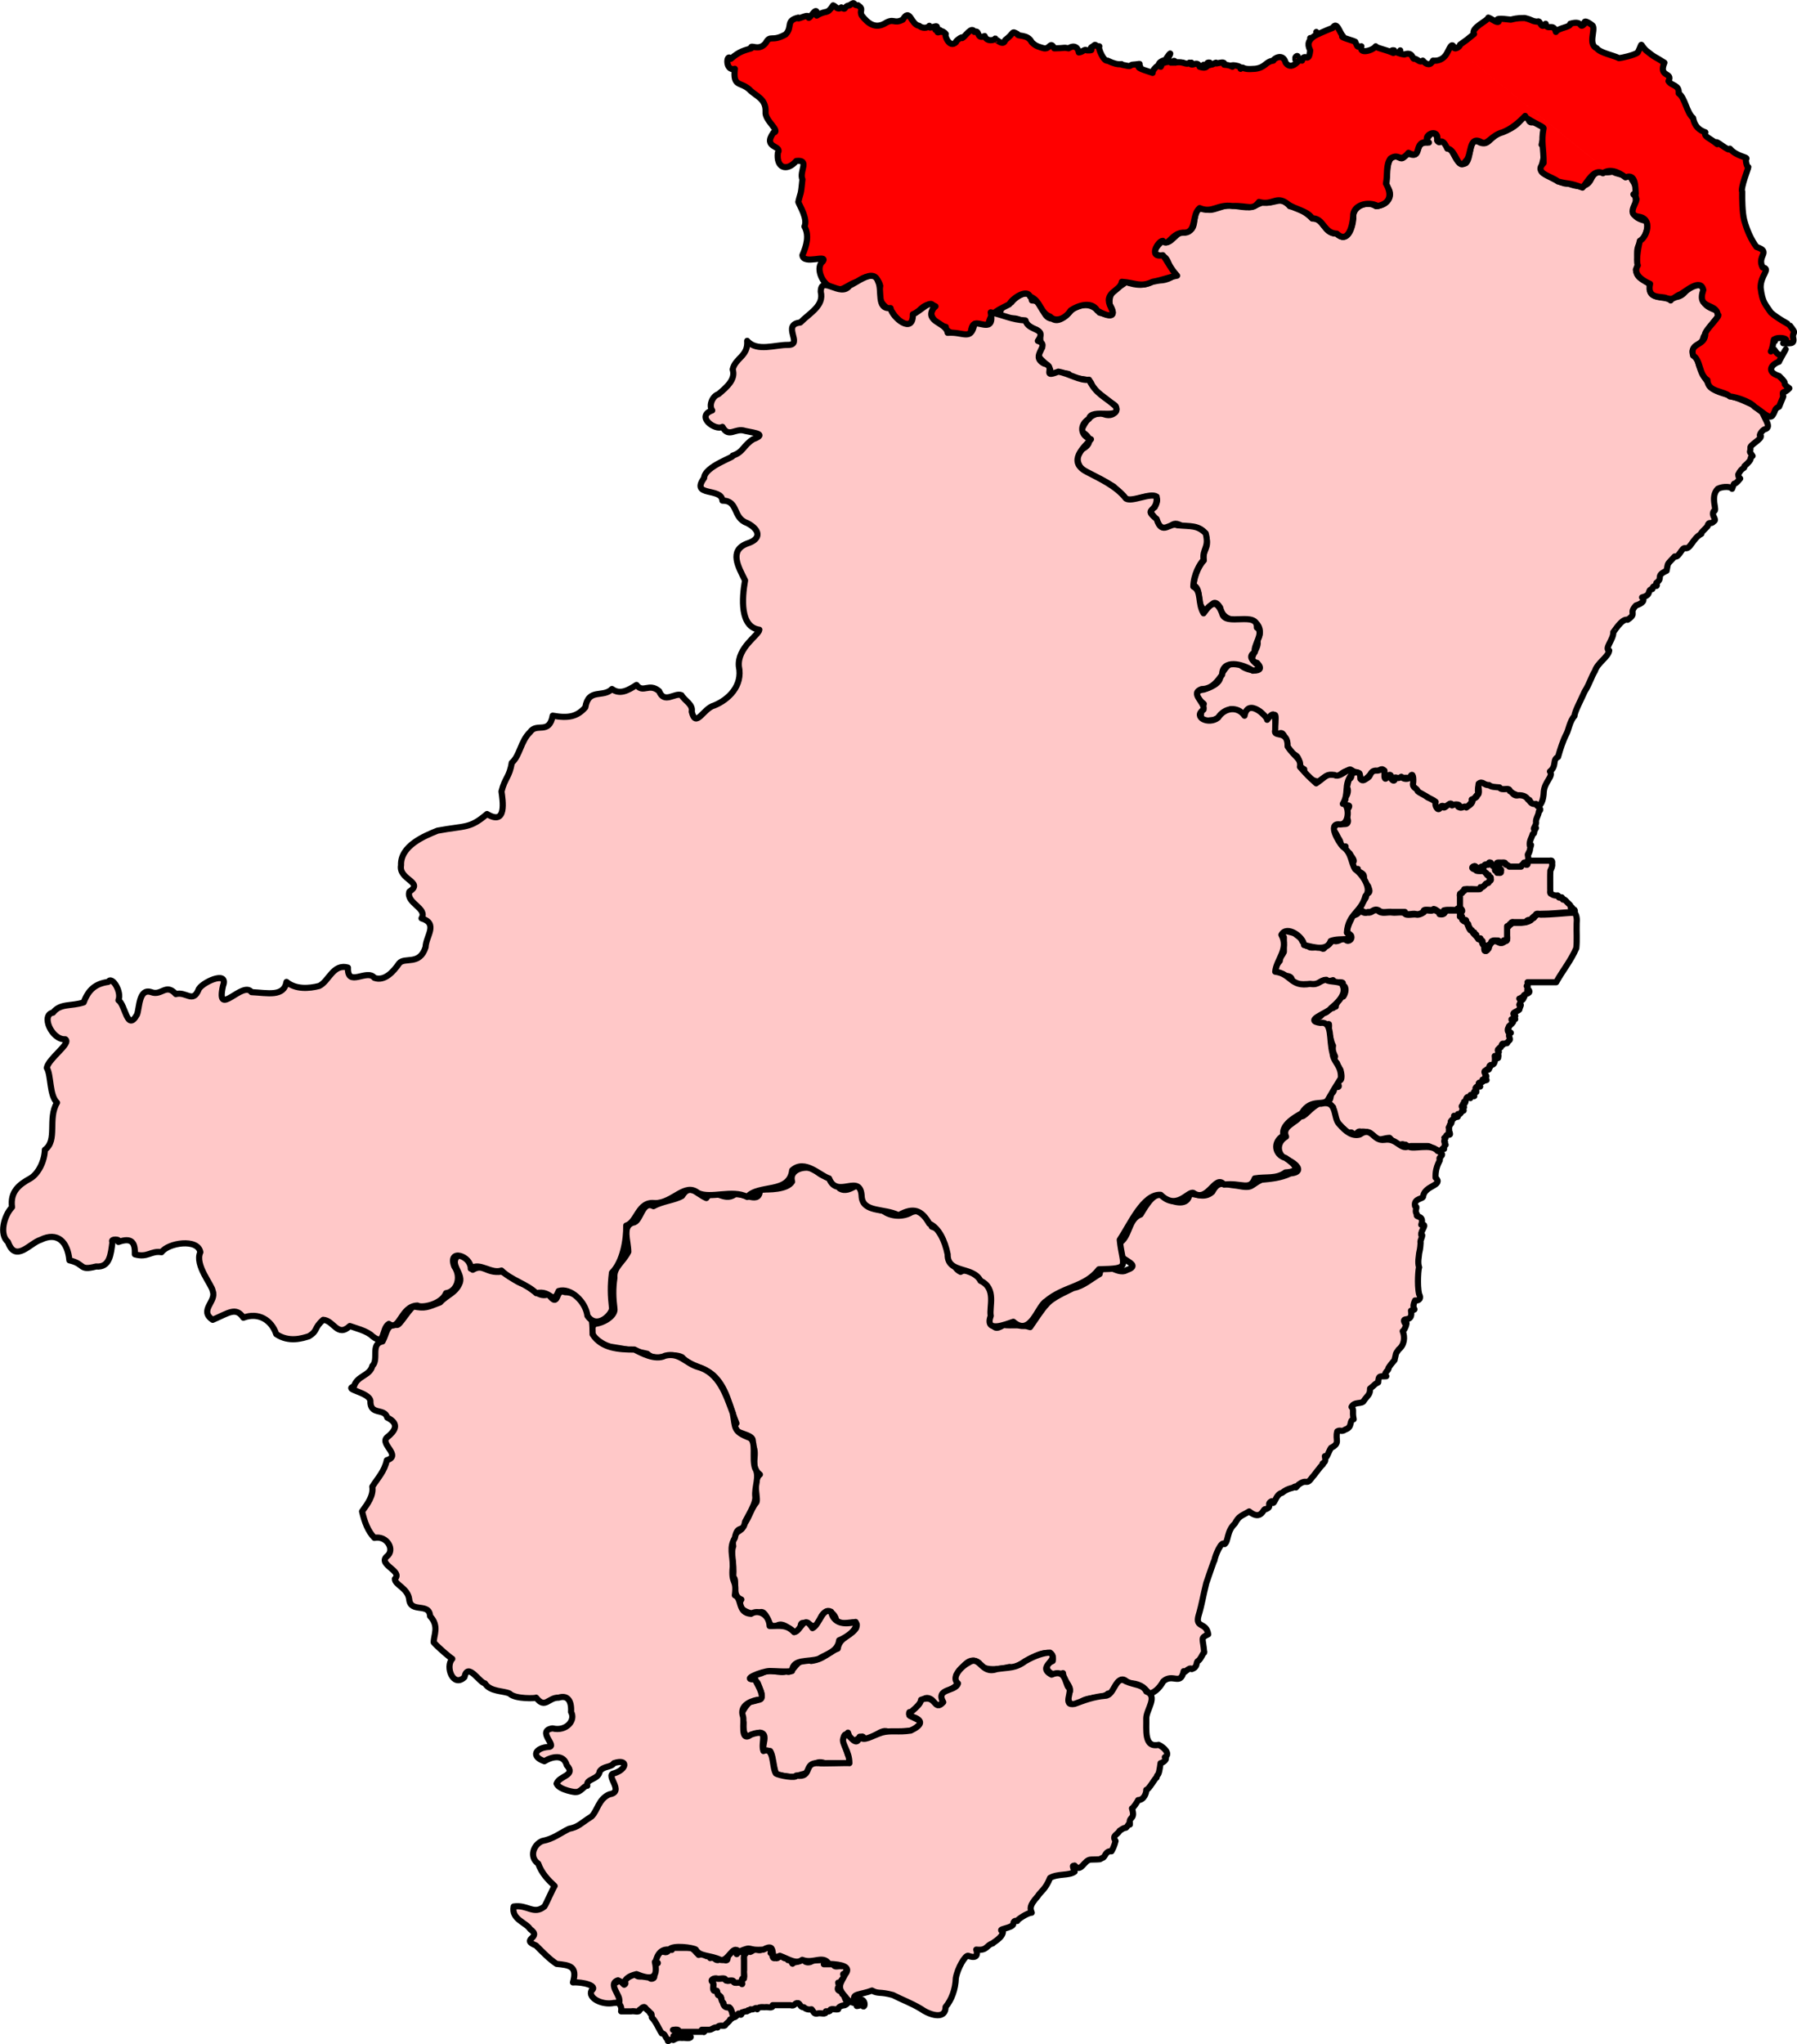
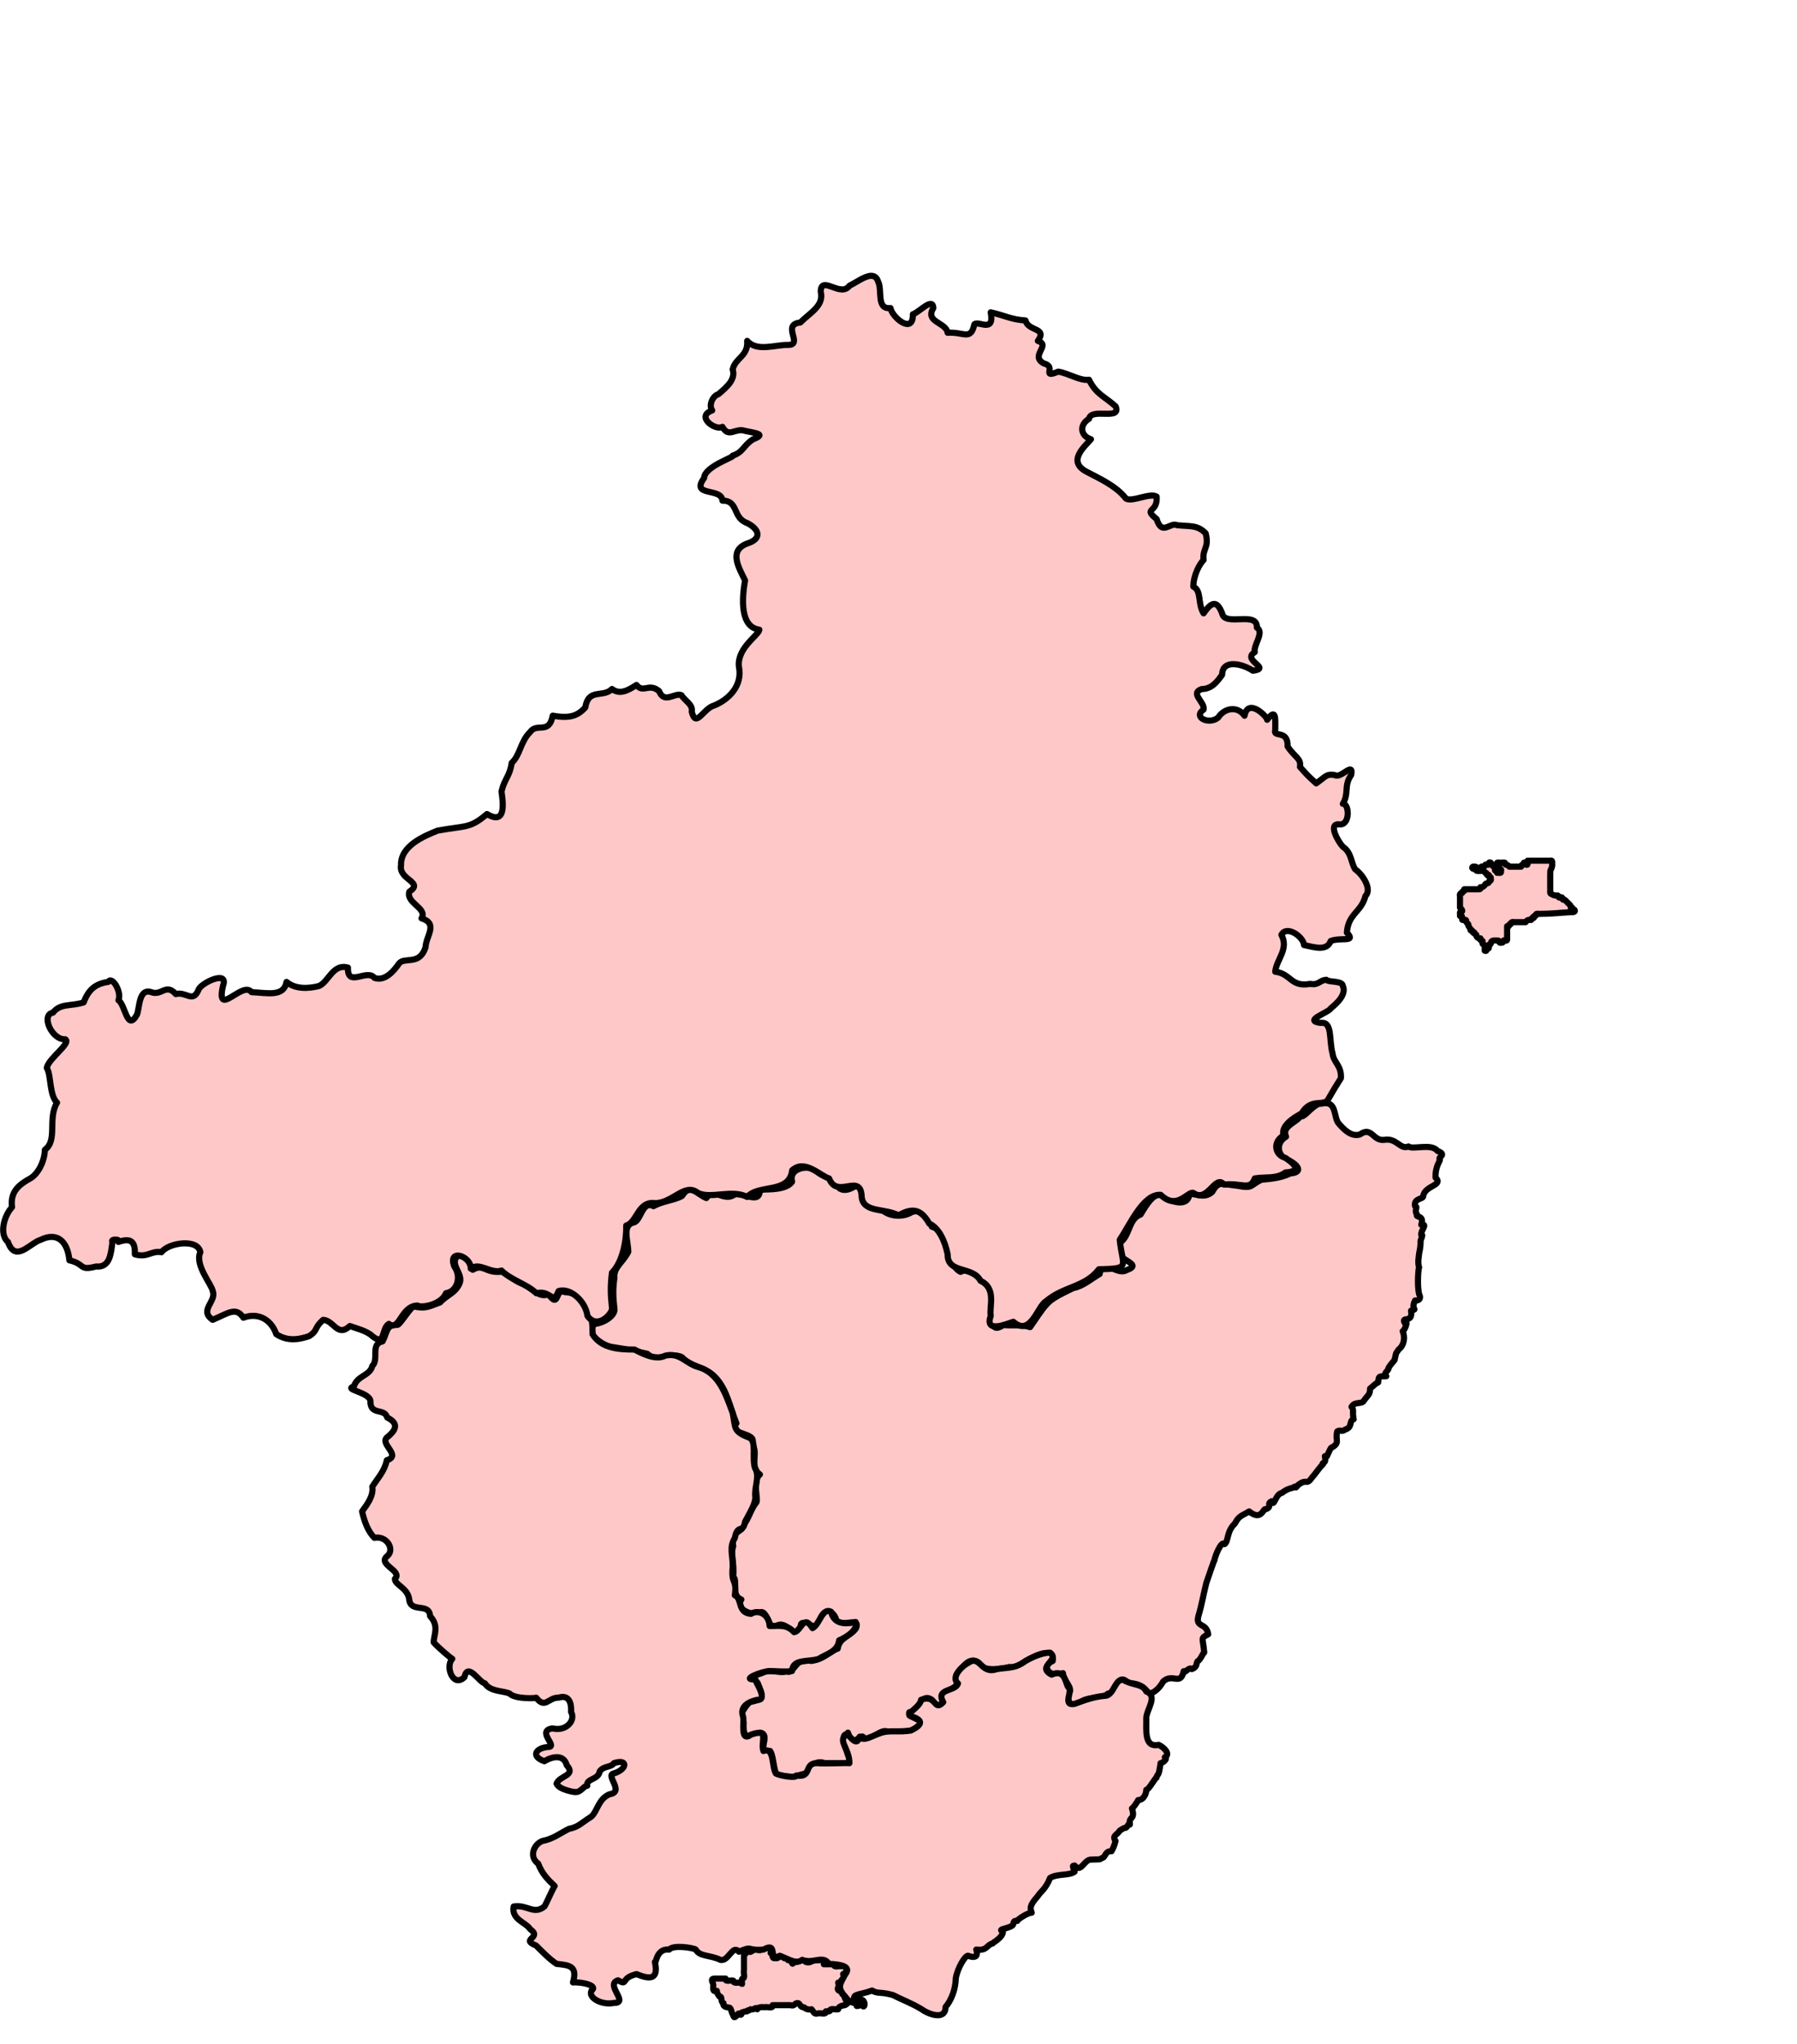
<svg xmlns="http://www.w3.org/2000/svg" xmlns:ns1="http://www.inkscape.org/namespaces/inkscape" xmlns:ns2="http://sodipodi.sourceforge.net/DTD/sodipodi-0.dtd" width="205.903" height="234.164" id="svg3143" version="1.1" ns1:version="0.47 r22583" ns2:docname="aber donside.svg">
  <defs id="defs3145">
    <ns1:perspective ns2:type="inkscape:persp3d" ns1:vp_x="0 : 526.18109 : 1" ns1:vp_y="0 : 1000 : 0" ns1:vp_z="744.09448 : 526.18109 : 1" ns1:persp3d-origin="372.04724 : 350.78739 : 1" id="perspective3151" />
    <ns1:perspective id="perspective3128" ns1:persp3d-origin="0.5 : 0.33333333 : 1" ns1:vp_z="1 : 0.5 : 1" ns1:vp_y="0 : 1000 : 0" ns1:vp_x="0 : 0.5 : 1" ns2:type="inkscape:persp3d" />
    <ns1:perspective id="perspective2850" ns1:persp3d-origin="0.5 : 0.33333333 : 1" ns1:vp_z="1 : 0.5 : 1" ns1:vp_y="0 : 1000 : 0" ns1:vp_x="0 : 0.5 : 1" ns2:type="inkscape:persp3d" />
  </defs>
  <ns2:namedview id="base" pagecolor="#ffffff" bordercolor="#666666" borderopacity="1.0" ns1:pageopacity="0.0" ns1:pageshadow="2" ns1:zoom="3.3762344" ns1:cx="59.139548" ns1:cy="129.51497" ns1:document-units="px" ns1:current-layer="g7511" showgrid="false" ns1:window-width="1600" ns1:window-height="838" ns1:window-x="-8" ns1:window-y="-8" ns1:window-maximized="1" />
  <g ns1:label="Layer 1" ns1:groupmode="layer" id="layer1" transform="translate(-354.565,-477.66)">
    <g transform="matrix(0.782,0,0,0.782,-23.957,165.963)" style="fill:#ffc8c8;stroke:#000000;stroke-opacity:1;fill-opacity:1" id="g7511">
-       <path style="fill:#ffc8c8;stroke:#000000;stroke-width:0.9;stroke-linecap:round;stroke-linejoin:round;stroke-miterlimit:9.997;stroke-opacity:1;stroke-dasharray:none;fill-opacity:1" d="m 707.674,415.264 c -0.094,0.006 -0.232,0.089 -0.438,0.312 -0.694,1.351 -1.901,1.999 -3.312,2.406 -0.991,0.393 -1.413,1.074 -1.906,1.406 -0.099,0.067 -0.205,0.121 -0.312,0.156 -0.216,0.071 -0.47,0.048 -0.781,-0.062 -0.994,-0.579 -1.251,0.144 -1.438,1.031 -0.157,0.746 -0.265,1.6 -0.656,1.969 -0.787,0.433 -1.217,-0.22 -1.625,-0.969 -0.313,-0.574 -0.595,-1.214 -1.063,-1.438 -1.05,-1.671 -1.173,0.164 -1.5,-1.188 -0.371,-1.802 -1.821,0.021 -1.5,0.594 -2.125,-0.092 -0.553,2.663 -3,1.5 -0.896,1.901 -1.149,-0.335 -2.406,0.906 -0.582,1.046 -0.351,2.299 -0.594,3.906 0.022,0.023 0.042,0.04 0.063,0.062 1.125,1.266 0.291,2.773 -1.563,2.938 -1.42,-0.95 -3.568,0.149 -3.312,1.812 -0.118,1.443 -0.881,3.669 -2.438,2.219 -1.962,-0.02 -1.814,-2.27 -3.562,-2.219 -0.882,-0.874 -1.882,-1.503 -3.313,-1.812 -1.177,-1.681 -2.38,-0.162 -3.875,-0.594 -1.808,0.686 -1.489,0.954 -3.906,0.594 -2.151,-0.559 -3.374,1.126 -4.812,0.312 -2.124,-0.159 -0.658,3.255 -2.406,3.281 -1.415,-0.376 -2.822,2.779 -3.281,1.219 -0.604,0.374 -2.327,2.036 -0.906,2.375 1.705,0.131 1.142,1.688 2.406,2.719 -0.142,0.393 -1.516,1.217 -3,0.906 -1.374,0.906 -2.644,0.857 -4.219,0.281 -0.971,0.929 -2.641,1.146 -2.375,3.312 1.382,2.371 -0.767,1.327 -1.5,1.188 -0.857,-1.143 -2.245,-1.518 -3.906,-0.594 -0.884,0.994 -2.031,2.151 -3,1.5 -1.75,-0.15 -1.084,-2.703 -3,-2.688 -0.228,-2.028 -2.432,-0.538 -3,0.281 -1.573,0.295 -2.587,2.261 -0.312,2.406 1.579,-0.367 2.472,0.903 3.594,1.5 1.472,0.193 0.624,2.177 1.219,2.688 -1.616,1.523 0.825,2.074 1.188,3.312 -1.118,0.94 1.246,0.142 2.719,0.594 0.803,1.192 3.114,0.222 3.375,1.594 0.836,1.516 1.543,1.335 2.625,2.625 1.904,0.396 0.768,2.587 -1.219,1.5 -1.764,0.136 -2.443,1.344 -3,2.688 1.561,0.777 1.66,1.926 0,2.688 -1.065,1.16 -0.294,2.703 0.906,3.625 1.405,0.247 2.727,1.077 3.906,1.781 1.47,1.379 1.493,2.322 3.281,1.812 1.449,-0.388 3.994,-1.163 2.719,1.188 -1.468,0.618 0.167,1.134 0.594,2.719 1.81,1.623 1.401,-1.157 3.312,0 1.474,0.363 2.95,-0.151 3.594,1.5 0.558,1.922 -0.551,1.928 -0.312,3.594 -0.497,0.455 -1.377,2.012 -1.5,3.594 1.298,0.747 0.266,2.471 1.5,3.594 0.801,1.326 1.04,-2.474 2.406,-0.281 0.319,1.581 1.693,2.095 3.906,1.781 1.872,-10e-4 2.359,1.894 1.5,3 0.569,1.181 -1.868,2.901 0,3.312 1.582,1.701 -1.836,1.138 -2.406,0.281 -1.754,-1.137 -2.509,1.216 -3,1.5 0.195,1.249 -1.561,1.84 -2.406,2.125 -1.789,0.184 -0.837,1.475 0,2.094 -0.238,0.686 -1.191,3.006 0.906,2.406 1.601,0.092 2.431,-2.152 3.594,-1.5 1.604,1.812 1.62,-0.816 3.312,0 1.379,0.547 1.266,2.496 2.406,0.875 0.754,-0.978 -0.182,2.9 0.281,3 1.638,-1.673 1.301,1.305 2.094,2.406 2.174,0.536 0.653,1.627 2.125,2.406 -0.121,1.016 1.279,1.72 2.094,1.812 1.548,-1.011 1.316,-1.184 2.688,-0.625 1.29,-1.138 1.614,-1.21 3.312,-0.594 0.346,2.75 1.275,-0.604 3,-0.281 0.589,0.554 1.083,0.743 1.781,1.5 0.398,-0.645 2.769,-0.747 3,-0.312 -0.181,1.433 0.717,1.941 1.813,2.406 1.412,0.443 2.023,2.917 2.406,1.5 1.008,0.149 2.352,-0.535 3,0.281 1.237,0.015 1.473,-1.289 2.406,-2.094 -0.419,-2.672 1.92,-0.811 3.281,-0.594 1.654,0.246 2.74,1.079 4.219,1.5 0.907,1.758 2.028,0.961 2.094,-1.188 0.1,-1.519 1.47,-2.277 0.906,-3 1.049,-0.818 0.314,-1.725 1.188,-2.125 0.346,-1.219 0.727,-2.396 1.187,-3.281 0.384,-0.67 0.494,-1.932 1.219,-2.719 0.025,-0.631 0.885,-2.214 1.5,-3.594 0.778,-1.253 0.925,-2.055 1.5,-3 0.369,-1.201 1.964,-2.052 2.094,-3 -0.79,-0.204 0.69,-1.707 0.594,-2.688 0.056,0.047 1.24,-2.062 2.094,-1.812 1.49,-1.02 0.081,-0.845 1.219,-2.094 0.988,-0.304 1.376,-0.775 0.906,-1.188 1.535,-0.395 0.63,-1.071 1.5,-1.219 0.125,-0.881 0.91,0.02 0.594,-0.906 1.079,-0.768 -0.215,-0.991 1.5,-1.781 0.262,-1.303 -0.01,-0.768 1.188,-2.094 0.591,0.266 1.019,-1.284 1.5,-1.219 0.805,0.243 1.103,-1.412 2.406,-2.094 -0.457,0.139 1.375,-1.461 0.906,-1.188 0.237,-0.727 0.466,-0.101 0.906,-0.625 0.566,-0.296 -0.441,-0.808 0,-1.5 0.67,0.013 -0.633,-2.039 0.594,-3.281 0.907,-0.45 2.065,-0.27 2.094,0 0.536,-1.483 0.013,-0.043 1.187,-1.5 -0.272,-0.31 -0.226,-0.137 -0.281,-0.594 0.564,-1.153 0.957,-0.785 0.906,-1.219 1.48,-1.3 0.536,-1.021 1.188,-1.5 -0.633,-0.914 -0.278,-0.361 -0.313,-1.188 -0.133,-0.421 1.79,-1.297 1.5,-1.812 -0.354,0.207 0.148,-0.793 0.625,-0.906 1.18,-0.354 -0.322,-1.676 -0.625,-3.281 -1.591,-0.309 -2.638,-1.149 -4.187,-1.5 -0.616,-0.434 -2.841,-0.583 -3.313,-1.812 -0.854,-1.035 -1.581,-2.369 -1.781,-3.906 -1.886,-1.48 0.705,-1.501 0.906,-3 0.641,-1.259 1.515,-2.241 2.375,-3.281 0.279,-0.904 -2.799,-0.703 -2.375,-2.719 0.529,-2.652 -2.026,-1.385 -2.719,-0.594 -0.964,1.123 -1.989,0.461 -2.094,1.219 -0.668,-0.681 -2.83,-0.092 -3,-1.5 0.129,-1.965 -1.838,-0.961 -2.094,-3 0.793,-1.136 -0.375,-2.49 0.594,-3.906 0.231,0.113 1.895,-2.949 0.594,-3.312 -2.238,-0.599 -1.483,-1.827 -1.188,-2.688 -0.13,-1.25 0.477,-1.786 -0.594,-3.312 0.644,-0.425 -2.836,-0.836 -2.719,-1.188 -1.527,0.48 -2.459,-0.593 -3.281,1.188 -0.747,1.511 -2.483,0.909 -3.312,0.594 -0.712,0.185 -2.234,-0.73 -3.594,-1.5 -1.093,-0.489 0.891,-3.096 -0.312,-4.188 0.506,-2.034 0.668,-2.976 -1.188,-3.312 -1.036,0.346 -0.653,-1.248 -1.062,-1.219 z" id="path6550" />
-       <path style="fill:#ffc8c8;stroke:#000000;stroke-width:0.9;stroke-linecap:round;stroke-linejoin:round;stroke-miterlimit:9.997;stroke-opacity:1;stroke-dasharray:none;fill-opacity:1" d="m 707.259,544.878 c -0.397,0.654 -0.493,-0.161 0,0 z m 0.6,-1.8 c 0,-0.35 0,-0.109 0,0 z m -10.2,-11.4 c 0.927,0.491 0.28,0.396 0.3,1.2 0.441,0.098 0.291,0.787 0.9,0.716 0.297,0.432 0.39,1.321 0.9,1.384 0.174,0.529 0.559,0.569 0.9,1.2 0.64,-10e-4 0.454,0.823 0.9,1.016 -0.205,0.985 0.43,0.816 0.6,0.252 0.114,-0.405 0.402,-1.083 1.132,-0.968 0.511,0.263 0.798,0.399 1.268,0 0.627,-0.011 0.152,-1.125 0.3,-1.616 -0.009,-0.647 0.497,-0.781 0.832,-1.084 0.249,0 0.399,0 1.268,0 0.536,-0.045 1.398,-0.188 1.5,-0.6 0.57,-0.068 0.459,-0.819 1.316,-0.6 1.665,-0.002 3.322,-0.209 4.984,-0.3 0.289,0.349 0.371,0.907 0.3,1.616 -0.034,1.192 0.069,2.416 -0.052,3.588 -0.76,1.794 -2.007,3.302 -2.948,4.996 -1.4,0 -2.8,0 -4.2,0 0.218,0.832 -0.375,0.298 0,0.716 0.131,-0.339 -0.277,1.154 0.232,0.484 0.27,0.578 -0.802,0.396 -0.832,0.9 0.341,0.067 -0.101,0.079 -0.116,0.3 -0.544,-0.525 0.233,0.552 -0.484,0 0.334,0.491 0.266,0.225 0,0.9 0.422,-0.074 0.147,0.081 0,0.716 -0.169,0.208 -1.328,0.503 -0.668,0.784 0.305,0.391 -0.331,-0.028 0.068,0.6 -0.683,-0.07 -0.668,0.005 -0.3,0.416 -0.251,0.421 -0.785,0.648 -0.6,0.716 -0.411,0.366 -0.045,1.093 0,0.668 0.61,0.44 -0.073,-0.004 0,0.716 0.267,0.782 0.051,0.366 -0.3,1.016 -0.752,0.025 -0.618,0.52 -0.6,0.068 -0.241,-0.028 -0.19,0.662 -0.484,0.6 0.14,0.104 -0.591,0.203 -0.116,0.6 -0.21,-0.344 -0.006,0.888 -0.068,0.6 -0.086,0.641 0.073,0.17 -0.532,0 0.073,0.712 0.059,1.336 -0.6,1.316 -0.521,0.397 0.265,-0.004 -0.232,0.484 0.066,0.466 -0.402,-0.051 -0.368,0.3 -0.846,0.086 0.363,1.044 -0.184,0.9 0.347,0.57 -0.27,5.9e-4 0.184,0.532 -0.752,0.29 -0.618,-0.473 -0.6,0.068 0.365,0.276 -0.673,0.304 -0.416,0.3 -0.45,0.112 0.416,0.679 -0.068,0.6 0.028,-0.251 -0.298,0.027 -0.348,0 -0.459,0.321 0.027,0.442 -0.068,0.784 -0.385,-0.553 -0.592,0.813 -0.3,0.6 -0.57,-0.347 -6e-4,0.27 -0.532,-0.184 -0.304,0.739 0.301,0.446 -0.368,0.3 -0.481,0.013 -0.31,1.401 -0.6,0.716 -0.048,0.856 -0.318,-0.223 0,0.784 -0.827,-0.556 0.114,0.495 -0.082,0.518 -0.273,-0.343 -0.243,0.662 -0.818,0.498 0.271,1.025 -1.05,-0.234 -0.368,0.484 -0.052,-0.036 -1.046,0.802 -0.532,0.6 -0.135,0.627 -0.25,0.213 -0.3,0.6 -0.35,0.699 0.013,-0.065 -0.116,0.6 0.143,-0.031 -0.191,0.368 0.116,0.416 0.205,0.72 -0.43,-0.115 -0.6,0.716 -0.246,0.157 -0.267,0.024 0,0.068 -0.372,0.567 -0.137,0.671 -0.116,0.6 0.143,-0.031 -0.191,0.368 0.116,0.416 -0.427,0.327 -0.062,0.753 -0.3,0.552 -0.266,-0.251 -0.597,1.251 -0.9,0.232 -0.744,0.163 -0.726,-0.605 -1.5,-0.6 -0.8,0 -1.6,0 -2.4,0 0.033,0.94 -0.904,-0.783 -0.9,0 -0.414,-0.871 -1.008,0.66 -1.2,-0.3 -0.498,-0.141 -0.676,-0.602 -1.016,-0.9 -0.67,0.017 -1.311,0.319 -1.984,0.3 -0.141,-0.498 -0.602,-0.676 -0.9,-1.016 -0.139,0.011 -0.558,-0.27 -1.316,-0.184 -0.647,-0.271 -0.781,1.05 -1.084,0.368 -0.502,-0.568 -0.42,-0.068 -1.2,-0.068 0.133,-0.772 -0.46,-0.817 -0.9,-1.016 -0.382,-0.257 -0.508,-0.769 -0.832,-1.084 -0.157,-0.465 -0.024,-1.222 -0.068,-1.8 -0.268,-0.218 -1.276,-0.308 -0.784,-0.9 0.606,-0.033 0.277,-1 0.716,-1.2 0.403,-0.488 -0.055,-0.248 0.368,-0.9 1.286,0.339 -0.214,-0.929 0.6,-0.9 0.551,0.065 0.306,-1.279 0.184,-1.5 0.167,0.069 -0.447,-0.573 -0.484,-1.016 -0.452,-0.589 -0.492,-0.2 -0.3,-1.016 -0.183,-0.44 -0.43,-0.815 -0.3,-1.568 -0.336,-0.603 -0.337,-1.239 -0.6,-1.8 -0.076,-0.417 0.153,-1.865 -0.116,-1.2 -0.84,0.201 -0.985,-0.293 -1.616,-0.3 -0.796,-0.187 -0.513,-0.645 -0.068,-0.832 0.675,0.052 0.671,-0.574 1.2,-0.668 0.494,-0.145 0.612,-0.665 1.2,-0.716 0.501,-0.419 0.385,0.047 0.416,-0.484 0.262,-0.206 0.3,-1.315 1.084,-1.2 0.215,-0.271 0.52,-1.064 0.184,-1.5 -0.778,-0.238 0.308,-0.57 -0.716,-0.6 -0.135,0.642 -0.997,0.14 -0.968,-0.3 -0.477,0.129 -0.387,0.159 -0.9,0.184 -0.284,-0.471 -0.973,0.157 -1.2,0.348 -0.704,0.158 -1.699,0.023 -2.516,0.068 -0.709,0.07 -1.262,-0.016 -1.384,-0.532 -0.034,-0.589 -0.501,-0.744 -1.2,-0.668 0.092,-0.673 -1.427,0.096 -1.2,-0.9 0.013,-0.626 0.302,-0.975 0.6,-1.316 0.045,-0.593 0.403,-0.874 0.6,-1.316 0,-0.723 0,-1.445 0,-2.168 -0.624,-0.009 -0.365,-1.338 0.416,-0.9 0.446,0.193 1.073,0.204 1.384,0.532 0.355,0.267 0.745,0.501 0.9,0.968 0.441,0.098 0.291,0.787 0.9,0.716 0.226,0.413 1.204,0.073 1.732,0.184 0.735,0.486 0.419,0.021 0.968,-0.3 0.57,-0.069 0.459,-0.819 1.316,-0.6 0.593,-0.045 0.874,-0.403 1.316,-0.6 0.086,0.775 0.895,0.622 0.968,0.068 0.036,-0.659 -0.802,-0.443 -0.6,-1.268 0.148,-0.62 0.412,-1.108 0.6,-1.5 -10e-4,-0.64 0.823,-0.454 1.016,-0.9 0.388,-0.628 0.492,0.23 1.316,0 0.757,0.134 0.719,-0.526 1.568,-0.3 0.496,0.592 1.41,0.175 2.1,0.3 0.562,0.076 1.431,-0.153 1.8,0.116 0.226,0.413 1.204,0.073 1.732,0.184 0.464,0.134 1.368,-0.526 0.968,-0.3 -0.065,-0.703 1.279,10e-4 1.5,-0.416 -0.143,-0.044 0.911,0.22 0.9,0.648 0.605,0.145 0.972,-0.178 0.6,-0.532 0.7,0 1.4,0 2.1,0 0,-0.663 0,0.369 0,-0.3 z" id="path6552" />
-       <path style="fill:#ffc8c8;stroke:#000000;stroke-width:0.9;stroke-linecap:round;stroke-linejoin:round;stroke-miterlimit:9.997;stroke-opacity:1;stroke-dasharray:none;fill-opacity:1" d="m 686.9,511.481 c -0.57,-0.514 -0.458,0.084 -1.315,0 -0.789,0.064 -0.696,0.777 -1.085,1.015 -0.427,0.24 -0.776,0.661 -1.13,0.185 -0.01,-0.613 -0.101,-1.146 -0.97,-0.9 -0.398,-0.953 -0.102,0.727 -0.6,0.9 -0.289,0.199 -0.301,1.279 -0.485,1.2 0.43,0.238 0.154,1.283 -0.115,1.43 0.059,0.834 -0.503,0.698 0,1.27 1.065,-0.132 0.22,0.458 0.185,0.9 -0.616,0.309 0.398,1.013 0.115,1.615 -0.139,0.463 -1.421,0.068 -1.5,0 -0.145,0.363 -0.763,0.788 -0.438,1.248 0.346,0.475 0.458,0.858 0.738,1.267 0.256,0.368 0.123,1.124 0.9,0.97 -0.13,0.768 0.524,0.752 0.715,1.2 0.096,0.283 0.855,0.97 0.255,1.2 0.093,0.205 0.099,1.099 0.83,0.9 -0.033,0.614 0.903,0.428 0.9,1.2 0.013,0.625 0.301,0.975 0.6,1.315 0.158,0.576 0.479,0.926 -0.3,1.2 0.143,0.785 -0.65,0.924 -0.6,1.5 -0.107,0.271 -0.844,0.982 -0.37,1.085 0.195,-0.698 0.525,0.33 1.27,0 0.676,0.114 0.802,-0.627 1.581,-0.219 0.49,0.458 1.314,0.11 1.949,0.219 0.623,0 1.247,0 1.87,0 0.011,0.627 1.124,0.152 1.615,0.3 0.568,0.189 1.319,-0.507 1.155,-0.3 -0.265,-0.563 1.002,-0.196 1.43,-0.3 -0.21,-0.405 0.752,0.22 0.9,0.415 0.312,0.475 1.131,-0.158 0.6,-0.345 0.561,-0.163 1.423,-0.024 2.1,-0.07 -0.416,-0.609 0.726,0.368 0.356,-0.244 -0.13,-0.673 -0.019,-1.445 -0.056,-2.156 0.57,-0.068 0.458,-0.818 1.315,-0.6 0.508,-0.13 1.551,0.275 1.685,-0.23 0.434,-0.17 1.108,-0.717 1.315,-0.97 0.808,0.26 -0.049,-0.523 -0.115,-0.83 -0.499,-0.124 -0.421,-0.826 -1.2,-0.67 -0.474,-0.013 -1.279,-0.301 -1.085,-0.6 0.023,0.119 0.197,-0.491 0.485,0.23 0.449,0.151 1.021,-0.177 1.2,-0.53 0.695,-0.083 0.971,-0.296 0.9,-0.185 0.378,0.26 0.511,0.766 0.83,1.085 0.067,0.861 1.299,-0.205 0.37,-0.3 0.064,-0.695 -0.732,-0.97 0.415,-0.9 0.649,-0.106 0.709,0.704 1.5,0.6 1.017,0 0.263,0 1.315,0 0.271,-0.504 0.502,-0.699 0.97,-0.3 0.158,-0.788 0.116,-0.599 0,-1.5 0.249,-0.895 -0.074,0.549 0.3,-0.6 0.074,-0.707 0.366,-1.032 0,-0.715 -0.124,-0.649 0.32,-1.24 0.415,-1.685 0.415,-0.189 -0.014,-0.09 0.485,-0.9 -0.786,0.495 0.165,-0.453 0,-0.9 0.015,-0.623 0.367,-0.909 0.415,-1.5 0.619,-0.427 -0.353,-0.776 -0.415,-1.13 -0.759,0.136 -0.822,-0.425 -1.2,-0.67 -0.234,-0.404 -0.673,-0.603 -1.315,-0.6 -0.842,0.204 -0.85,-0.427 -1.315,-0.6 -0.025,-0.677 -1.188,0.057 -1.514,-0.544 -0.646,-0.056 -1.225,-0.04 -1.556,-0.356 -0.623,0.136 -0.909,-0.671 -1.5,-0.185 -0.13,0.508 0.275,1.551 -0.23,1.685 0.097,0.428 -1.174,0.722 -0.67,0.6 0.124,0.639 -0.588,0.929 -0.9,1.2 -0.332,-0.427 -0.542,0.304 -1.2,-0.115 0.531,-0.319 -0.433,-0.466 -0.9,-0.185 -0.12,-0.798 -0.911,0.371 -1.2,0.3 -0.364,-0.534 -0.149,-0.079 -0.6,0.115 -0.248,0.44 -0.785,-0.343 -0.6,-0.945 -0.351,-0.272 -0.775,-0.472 -1.2,-0.67 -0.499,-0.396 -1.125,-0.602 -1.43,-0.9 -0.124,-0.499 -0.826,-0.421 -0.67,-1.2 0.07,-0.562 -0.005,-1.708 -0.415,-0.9 -0.215,0.452 -1.078,0.359 -1.315,0 -0.557,0.374 -0.569,0.058 -0.97,0.115 0.14,0.927 -0.772,0.2 -0.6,-0.345 -0.353,-0.347 -0.745,1.102 -0.9,0.23 0,-0.3 0,-0.6 0,-0.9 z" id="path6554" />
      <path style="fill:#ffc8c8;stroke:#000000;stroke-width:0.9;stroke-linecap:round;stroke-linejoin:round;stroke-miterlimit:9.997;stroke-opacity:1;stroke-dasharray:none;fill-opacity:1" d="m 707.871,524.675 c -0.051,0.222 0.153,0.7 -0.226,0.594 0.033,-0.179 -0.288,-0.542 -0.367,-0.177 0.013,0.284 -0.428,0.116 -0.358,0.458 -0.579,0 -1.157,0 -1.736,0 -0.121,-0.278 -0.514,-0.224 -0.594,-0.372 0.101,-0.383 -0.399,-0.166 -0.625,-0.222 -0.222,0.051 -0.7,-0.153 -0.594,0.226 0.17,0.102 0.425,0.119 0.312,0.503 -0.022,0.294 0.46,0.084 0.281,0.534 0.119,0.382 -0.335,0.191 -0.553,0.236 0.095,-0.357 -0.362,-0.161 -0.322,-0.462 0.119,-0.401 -0.138,-0.427 -0.312,-0.534 0.084,-0.355 -0.503,-0.041 -0.313,-0.503 -0.457,-0.184 -0.105,0.441 -0.507,0.312 -0.431,-0.169 -0.27,0.253 -0.503,0.281 -0.342,-0.06 -0.547,0.018 -0.534,0.312 -0.246,0.027 -0.673,-0.126 -0.548,0.272 0.178,0.094 0.528,0.016 0.775,0.041 0.384,-0.112 0.42,0.123 0.534,0.281 0.355,-0.084 0.041,0.503 0.503,0.312 -0.179,0.442 0.412,0.114 0.281,0.508 0.157,0.429 -0.233,0.311 -0.281,0.534 0.018,0.276 -0.479,0.059 -0.555,0.415 -0.183,0.193 -0.371,0.405 -0.664,0.325 0.125,0.399 -0.234,0.312 -0.507,0.312 -0.623,0 -1.245,0 -1.867,0 0.185,0.469 -0.422,0.145 -0.312,0.539 -0.242,0.03 -0.399,0.145 -0.313,0.503 0,0.548 0,1.097 0,1.645 0.193,0.126 0.489,0.517 0.222,0.625 -0.375,-0.103 -0.169,0.374 -0.222,0.594 0.399,-0.125 0.313,0.234 0.313,0.508 0.013,0.26 0.658,-0.114 0.594,0.222 -0.085,0.312 0.442,0.352 0.312,0.684 0.115,0.215 0.34,0.455 0.327,0.68 0.441,-0.158 0.093,0.474 0.539,0.312 -0.096,0.357 0.362,0.161 0.322,0.462 0.008,0.255 0.324,0.479 0.584,0.413 -0.162,0.434 0.373,0.171 0.322,0.494 -0.131,0.403 0.156,0.388 0.312,0.503 0,0.272 0,0.544 0,0.816 0.457,0.184 0.106,-0.441 0.508,-0.312 0.255,-0.017 -0.108,-0.652 0.222,-0.594 0.266,0.023 0.071,-0.453 0.402,-0.537 0.233,-0.127 0.56,-0.024 0.831,-0.057 0.217,0.055 0.076,0.468 0.503,0.312 0.388,0.106 0.067,-0.498 0.534,-0.312 0.406,0.133 0.259,-0.288 0.281,-0.539 0,-0.518 0,-1.037 0,-1.555 0.469,0.185 0.145,-0.422 0.539,-0.312 0.017,-0.244 0.171,-0.352 0.503,-0.281 0.559,0 1.118,0 1.677,0 0.159,-0.26 0.381,-0.377 0.684,-0.312 0.355,0.083 0.041,-0.503 0.503,-0.312 -0.184,-0.457 0.441,-0.106 0.312,-0.508 0.082,-0.19 0.508,-0.035 0.73,-0.086 1.494,0.005 2.982,-0.172 4.474,-0.249 0.282,0.041 0.661,-0.059 0.439,-0.345 -0.441,0.158 -0.093,-0.474 -0.539,-0.312 0.067,-0.274 -0.167,-0.447 -0.354,-0.626 -0.207,-0.176 -0.378,-0.439 -0.607,-0.562 -0.441,0.158 -0.093,-0.474 -0.539,-0.312 -0.44,0.179 -0.178,-0.345 -0.503,-0.281 -0.3,0.047 -0.566,-0.044 -0.813,-0.211 -0.33,-0.072 -0.145,-0.454 -0.193,-0.695 0.013,-0.908 -0.025,-1.827 0.019,-2.729 0.147,-0.318 0.33,-0.627 0.263,-0.991 0.011,-0.273 0.069,-0.592 -0.317,-0.468 -1.092,0 -2.185,0 -3.277,0 z m -7.5,1.188 c 0.125,-0.399 -0.234,-0.312 -0.508,-0.312 -0.289,0.187 0.069,0.425 0.362,0.312 0.049,0 0.097,0 0.145,0 z" id="path6556" />
-       <path id="path6506" style="fill:#ff0000;stroke:#000000;stroke-width:0.9;stroke-linecap:round;stroke-linejoin:round;stroke-miterlimit:9.997;stroke-opacity:1;stroke-dasharray:none;fill-opacity:1" d="m 723.717,426.971 c -0.086,-0.875 0.077,-3.026 -1.5,-2.4 -1.189,-0.929 -2.401,-1.253 -3.3,-0.6 -1.359,-0.734 -2.241,1.268 -3,2.1 -2.023,-0.769 -1.963,-0.464 -3.6,-0.9 -0.947,-0.792 -3.62,-1.173 -2.1,-2.7 0.01,-2.197 -0.386,-3.122 0,-5.1 0.087,-0.206 -2.814,-1.409 -2.7,-1.8 -0.977,1.02 -2.016,1.892 -3.3,2.4 -1.626,0.427 -2.192,1.831 -3,1.5 -2.077,-1.21 -1.456,1.873 -2.4,2.7 -1.155,1.724 -1.409,-1.757 -2.7,-1.8 -0.874,-1.879 -1.086,-0.544 -1.5,-1.2 0.402,-2.025 -2.453,-0.741 -1.2,0.3 -2.478,-0.472 -0.802,2.658 -3,1.5 -1.337,1.616 -1.284,-0.061 -2.64,0.84 -0.708,0.995 -0.38,2.254 -0.66,3.66 0.837,1.445 0.806,2.895 -1.2,3.3 -1.417,-0.767 -3.679,-0.138 -3.6,1.5 -0.085,1.447 -0.748,4.087 -2.403,2.549 -1.961,-0.071 -1.877,-2.271 -3.597,-2.248 -0.753,-1.147 -2.514,-1.286 -3.6,-2.1 -1.636,-1.326 -2.171,0.277 -4.2,-0.3 -0.983,1.31 -1.558,0.502 -3.9,0.6 -2.197,-0.312 -2.937,1.101 -4.8,0.3 -1.171,0.98 -0.416,3.396 -2.1,3.6 -2.042,-0.149 -2.438,2.231 -3.3,1.2 -0.687,-0.016 -2.179,2.56 0,2.1 0.613,0.715 1.118,1.937 2.1,3 -1.454,0.282 -2.041,0.616 -3.6,0.9 -1.808,0.844 -2.459,0.141 -4.5,0 -0.224,1.47 -2.825,1.443 -1.56,3.84 1.008,2.009 -1.681,0.648 -2.04,0.36 -0.789,-1.364 -2.736,-0.793 -3.9,0 -0.791,1.242 -2.213,1.754 -3,0.9 -1.484,-0.52 -1.336,-2.307 -2.94,-2.94 -0.465,-1.19 -2.631,0.285 -3.06,1.14 -1.445,0.769 -2.649,1.12 -3,2.7 -0.762,1.333 -2.299,-1.323 -2.64,1.44 -0.181,0.593 -3.595,0.445 -3.66,-0.84 -1.25,-0.243 -3.05,-1.777 -1.5,-3 -1.536,-0.911 -2.621,0.888 -3.3,1.8 -0.448,1.963 -2.45,0.098 -3,-0.9 -1.019,-0.881 -2.373,-1.427 -1.8,-3.9 -0.381,-1.642 -2.029,-1.726 -3.3,-0.6 -1.496,0.231 -2.46,1.995 -4.14,0.66 -1.195,-0.651 -2.039,-2.845 -0.96,-3.66 0.756,-1.089 -2.872,0.562 -3,-0.9 0.606,-1.38 1.031,-2.908 0.3,-4.2 0.523,-1.133 -0.717,-3.03 -0.9,-3.6 0.36,-1.577 0.352,-0.74 0.6,-3.3 -0.513,-1.158 1.15,-2.932 -0.9,-2.7 -1.387,1.597 -2.96,1.028 -2.7,-1.2 0.682,-1.133 -2.278,-0.615 -0.66,-2.94 1.162,-0.212 -1.294,-1.775 -1.14,-3.06 0.093,-1.993 -1.496,-2.304 -2.4,-3.3 -1.319,-1.148 -2.396,-0.308 -2.1,-3 -1.466,0.424 -1.256,-2.404 -0.586,-1.471 1.311,-1.144 2.028,-1.222 2.986,-1.529 -0.175,-0.726 1.045,0.523 2.103,-0.752 0.737,-1.336 0.829,-0.109 2.937,-1.288 1.083,-1.113 -0.079,-2.002 1.86,-2.46 -0.326,0.479 1.65,-0.761 1.5,0 0.129,0.303 1.37,-2.078 1.2,-0.3 1.509,-0.922 1.423,-0.025 2.4,-1.5 0.407,0.141 0.624,0.758 1.2,0.3 0.785,0.543 0.303,-0.196 1.2,-0.3 1.003,-0.73 0.4,0.03 1.243,-0.015 0.918,0.628 0.145,0.753 0.557,1.514 0.919,1.18 1.94,1.919 3.3,1.2 1.455,-0.931 1.338,0.099 2.7,-0.6 1.074,-1.821 1.164,0.721 2.4,0.9 0.496,0.395 1.184,0.37 1.5,0 -0.277,0.794 1.764,-0.647 0.9,0.6 0.312,0.205 1.008,-0.065 1.5,0.6 -0.254,0.014 0.507,2.195 1.5,1.2 -0.298,0.036 1.06,-1.048 0.9,-0.6 0.453,-0.197 1.406,-1.836 1.8,-0.9 0.83,-0.386 0.243,1.137 1.5,0.6 0.323,0.926 1.531,0.578 1.56,0.36 -0.021,0 1.204,1.238 1.44,0.24 1.431,-1.08 0.876,-1.419 1.8,-0.9 -0.05,0.434 1.491,-0.05 2.1,1.2 0.586,0.613 1.147,0.708 1.8,0.9 0.906,0.141 0.897,-1.136 1.5,0 1.623,-0.013 1.315,-0.17 2.1,0 0.965,-0.637 1.422,0.076 1.5,0.6 0.717,-0.099 0.78,-0.558 1.2,-0.3 1.401,0.031 -0.055,-0.206 0.9,-0.6 0.417,-0.511 0.33,0.071 0.9,0 -0.239,0.264 0.685,2.3 1.2,2.1 1.903,0.921 2.135,0.301 2.1,0.6 1.454,0.295 0.998,0.23 1.5,0 1.699,-0.129 0.84,-0.294 1.2,0.3 -1.046,0.071 1.996,0.92 1.8,0.9 -0.004,-0.776 1.787,-1.851 1.2,-0.9 -1.101,-0.402 1.196,-1.45 0.3,-0.6 1.064,-0.114 1.058,-0.289 1.5,0 -0.004,-0.474 0.45,-0.213 0.3,0 1.262,-0.28 1.618,0.448 2.1,0 0.413,0.768 1.111,-0.443 1.5,0.6 0.834,0.264 1.05,0.076 1.2,-0.3 0.911,0.064 0.85,-0.233 1.2,-0.3 -0.297,0.397 1.432,-0.449 1.2,0.3 0.567,0.035 0.897,0.128 1.2,0.3 -0.812,-0.411 1.48,-0.206 1.2,0.3 0.586,-0.515 -0.172,0.193 2.1,0 1.579,-0.173 1.494,-1.036 2.7,-1.2 -0.034,-0.211 1.39,-1.225 1.8,0.3 1.105,1.49 2.255,-1.204 2.4,-0.3 0.358,-1.324 0.98,0.594 1.2,-1.5 -0.268,-0.602 -0.574,-1.277 0.6,-2.1 0.242,-0.154 1.407,-0.695 2.7,-1.2 0.626,-1.062 1.016,0.756 1.5,1.2 -0.754,0.166 2.19,0.787 1.8,0.9 0.375,0.587 0.159,0.781 0.9,0.6 -0.412,1.217 1.674,0.639 2.1,0 -0.197,0.146 1.58,0.543 2.4,0.9 0.424,-0.292 0.871,0.212 1.8,0.3 1.361,-0.481 1.111,0.839 1.5,0.6 0.499,0.145 0.795,0.666 1.2,0.3 0.554,0.652 1.128,0.733 1.5,0 1.142,0.115 1.773,-0.552 2.1,-1.2 0.393,-0.759 0.615,-1.323 0.9,-0.9 m 0,1.2e-4 c 0.054,0.705 1.039,0 0.96,-0.24 1.104,-0.774 0.836,-0.59 2.04,-1.56 -0.56,-0.876 2.158,-2.026 2.1,-2.4 0.567,0.195 1.2,0.804 1.5,0.6 -0.607,-0.562 0.325,-0.465 1.8,-0.3 1.088,-0.284 1.479,-0.218 2.04,-0.24 1.209,0.297 0.936,0.451 1.86,0.54 0.445,-0.374 0.47,1.281 1.2,0.3 0.193,1.117 1.151,-0.21 1.5,1.2 0.324,-0.616 2.262,-0.71 2.1,-1.2 2.019,-0.603 1.215,0.904 2.1,0 -0.227,-0.896 1.318,0.352 1.2,0.3 0.409,0.642 -0.733,2.732 0.6,3.3 0.463,0.664 2.518,1.041 3.24,1.44 0.286,-0.013 2.244,-0.415 2.76,-0.84 0.805,-1.579 0.183,-1.301 1.2,-0.3 1.468,1.196 1.178,0.812 2.7,1.8 -0.918,2.209 1.298,1.346 0.6,2.7 0.431,0.735 1.6,0.5 1.5,1.8 0.916,0.619 1.16,2.826 2.1,3.6 0.231,1.282 0.954,1.795 1.8,2.1 -0.289,0.672 0.686,0.823 1.74,1.74 -0.772,-1.127 1.957,1.381 1.86,0.66 0.972,1.159 2.686,1.224 2.4,1.5 -0.17,-0.056 0.059,1.292 0.3,1.2 0.005,0.125 -1.198,3.183 -0.9,3.6 -0.017,0.968 0.005,3.098 0.3,4.2 0.409,1.511 1.048,2.901 1.8,3.9 2.239,0.738 -0.017,1.279 0.9,3 1.253,0.192 -0.363,1.145 -0.3,3 0.266,2.184 0.721,2.404 1.5,3.6 0.903,0.833 2.689,1.758 2.7,1.8 1.156,1.45 0.542,0.877 0.54,1.74 0.252,1.078 -0.122,0.976 -1.44,0.96 1.696,-0.906 -1.89,-1.012 -1.2,-0.3 -0.272,-0.867 -0.122,0.574 -0.6,1.5 0.689,-0.977 0.388,0.476 1.652,0.597 1.497,-2.605 -0.718,1.268 -0.452,0.903 -1.029,0.364 -2.014,1.445 0,2.1 1.631,1.524 0.089,0.767 1.5,1.8 -0.867,0.945 -1.051,0.161 -0.9,1.2 0.055,-0.061 0.078,-0.116 -0.6,1.5 -0.733,0.351 -0.412,0.406 -0.9,1.2 -0.448,0.788 -1.449,-0.414 -2.7,-1.2 -0.692,-0.798 -2.875,-1.469 -3.6,-1.5 -0.992,-0.908 -3.218,-0.582 -3.3,-2.4 -1.294,-0.857 -0.934,-2.879 -2.1,-3.6 -0.525,-2.034 1.829,-1.254 1.8,-3.3 0.421,-0.913 2.394,-2.676 1.8,-2.7 -0.157,-1.743 -3.108,-0.692 -2.1,-3.6 -0.388,-1.769 -2.553,0.189 -3.3,0.6 -1.034,0.393 -0.975,0.953 -2.1,0.6 -0.625,-0.351 -2.93,0.245 -2.4,-2.1 -0.484,-0.187 -2.751,-1.253 -1.8,-2.7 -0.317,-0.879 0.197,-3.206 0.3,-3.6 1.042,-0.532 1.958,-3.31 -0.24,-3.54 -1.942,-0.385 0.235,-2.425 -0.36,-2.76 0.204,-0.341 -0.863,-0.541 0,-0.6 M 621.714,403.27 c 0,-0.1 0,-0.1 0,0 z m 0,0 c -0.826,0.335 0.351,-0.786 0,0 z m 0.3,0 c 0,-0.1 0,-0.1 0,0 z m 0,0 c 0,-0.1 0,-0.1 0,0 z m 54.901,0 c 0,0.1 0,0.1 0,0 z m -0.9,0.9 c 0.1,0 0.1,0 0,0 z m 12.3,1.8 c 0.155,0.921 -0.921,-0.155 0,0 z m 0.9,0 c 0,0.1 0,0.1 0,0 z m -15,1.2 c -0.921,0.155 0.155,-0.921 0,0 z m 0,0 c 0.155,0.921 -0.921,-0.155 0,0 z m -19.5,0.3 c 1.978,-2.953 -0.396,1.455 0,0 z m 37.801,0 c 0,0.1 0,0.1 0,0 z m -36.901,0.3 c -0.476,-0.193 -0.476,-0.193 0,0 z m 3,0 c 0,0.1 0,0.1 0,0 z m 2.7,0 c 0.155,0.921 -0.921,-0.155 0,0 z m -3.9,0 c 0,0.1 0,0.1 0,0 z m -6.9,0.3 c 0,-0.1 0,-0.1 0,0 z m 9.9,0 c -0.476,0.193 -0.476,0.193 0,0 z" ns2:nodetypes="cccccccccccccccccccccccccccccccccccccccccccccccccccccccccccccccccccccccccccccccsccccccccccccccccccccccccccccccccccccccccccsccccccccccccccccccccccccccccsccccccccccccccccccccccccccccccccccccccccccccccccccccccccccccccccccc" />
      <path style="fill:#ffc8c8;stroke:#000000;stroke-width:0.9;stroke-linecap:round;stroke-linejoin:round;stroke-miterlimit:9.997;stroke-opacity:1;stroke-dasharray:none;fill-opacity:1" d="m 677.324,559.975 c -0.106,0.042 -0.163,0.144 -0.031,0.312 -1.256,0.528 -2.165,2.131 -2.719,1.812 -0.542,0.956 -2.802,1.461 -2.094,3 -1.475,0.873 -1.323,2.593 0,3.312 0.474,0.164 0.962,0.442 1.312,0.75 0.631,0.554 0.763,1.17 -0.562,1.312 -0.058,0.006 -0.093,0.027 -0.156,0.031 -1.377,0.663 -2.863,0.782 -4.188,0.906 -1.74,0.804 -1.164,1.355 -3.594,0.875 -2.094,-0.195 -2.694,-0.815 -3.625,0.906 -1.244,1.139 -2.605,0.078 -3.344,0.375 -0.233,1.682 -2.132,1.256 -3.531,0.531 -1.382,-1.533 -2.802,1.066 -3.625,2.406 -1.915,0.712 -1.49,3.4 -3.281,4.281 -1.428,2.336 4.192,2.826 1.219,3.875 -1.49,0.861 -3.485,-2.015 -3.938,0.562 -1.225,0.695 -2.419,1.803 -3.875,2.062 -1.061,0.558 -3.07,1.37 -3.906,2.406 -0.653,0.664 -1.618,2.182 -2.406,3.312 -1.35,-0.452 -2.615,-0.148 -3.906,-0.312 -2.231,1.503 -1.473,-1.55 -1.5,-2.406 0.393,-1.255 -0.025,-2.786 -1.188,-3.875 -0.765,-0.281 -2.26,-2.358 -3.594,-1.5 -1.42,-0.689 -1.198,-2.519 -2.125,-3.625 0.327,-1.958 -1.143,-2.67 -2.094,-3 -0.553,-1.401 -1.542,-2.731 -3,-2.094 -1.165,0.712 -3.031,0.678 -4.188,-0.281 -1.696,-0.389 -2.713,-0.24 -3,-2.406 -0.105,-2.917 -1.603,0.213 -3.312,-0.812 -0.639,-1.956 -2.355,-1.243 -3.594,-2.781 -1.455,-0.689 -3.898,-0.012 -3.375,1.781 -0.728,1.193 -3.437,1.187 -4.719,1.125 0.025,2.35 -2.29,0.414 -3.688,0.75 -1.63,1.182 -3.073,-1.187 -4.156,0.531 -1.512,-0.635 -2.354,-2.234 -3.562,-0.312 -1.111,0.649 -2.818,0.737 -4.188,1.5 -1.726,-0.888 -1.831,2.366 -3,2.406 -1.625,0.545 -0.709,2.593 -0.688,4.281 -0.768,1.544 -2.186,2.263 -2.031,3.812 -0.241,1.582 -0.198,2.931 0,4.5 0.165,0.92 -1.291,2.036 -2.844,2.25 -1.755,1.242 1.157,3.21 2.469,3.375 2.061,0.31 3.433,0.606 5.188,1 1.491,1.414 3.358,-0.357 5.094,0.5 1.109,1.336 3.507,1.462 4.844,2.906 1.781,1.82 2.186,4.553 3.125,6.781 -1.621,1.723 3.367,1.276 2.219,3 1.16,1.273 -0.444,3.268 1.219,4.5 -1.256,1.026 -0.056,3.776 -0.594,4.188 -0.803,0.962 -1.125,2.687 -2.031,3.375 0.465,0.796 -1.79,0.557 -1.281,2.938 -0.411,1.067 0.168,2.368 0,4.5 0.721,0.484 -0.398,2.723 1.188,3.312 -0.997,1.493 1.582,2.247 2.406,2.094 1.437,-1.318 1.547,2.833 2.719,1.781 1.486,-0.991 2.668,2.1 3.594,0.312 -0.282,-1.951 2.128,0.607 2.688,-0.594 0.176,-1.94 1.711,-2.449 2.406,-0.906 0.267,1.874 3.731,-0.465 3,1.5 -0.734,1.166 -2.455,1.332 -2.688,3 -1.398,0.527 -1.96,1.551 -3.906,1.812 -2.202,-0.866 -2.573,2.188 -3.594,1.5 -0.954,0.436 -2.392,-0.474 -3.625,0.281 -2.568,0.822 -1.261,0.436 -0.594,1.469 0.735,1.859 1.108,2.406 -1.188,2.75 -0.169,0.223 -1.949,1.946 -0.906,3 -0.08,2.019 0.348,2.531 2.406,1.5 1.778,0.185 -0.761,3.257 1.5,2.688 0.645,0.946 0.443,4.025 1.5,3.594 2.447,0.365 1.696,0.176 3.594,-0.281 0.855,-0.501 1.222,-2.191 3,-1.5 1.619,-0.177 4.992,0.664 3.312,-1.219 -0.491,-1.715 -1.052,-1.914 0,-3.281 0.818,2.663 1.931,-0.341 2.375,0.875 0.756,0.623 2.674,-1.856 3.625,-0.875 1.422,-0.457 3.129,0.254 4.188,-0.906 1.991,-0.893 -1.667,-1.155 -1.188,-2.094 1.512,0.003 1.631,-2.951 3.281,-1.812 0.989,1.485 1.695,0.751 1.812,-0.906 1.085,-0.824 2.584,-1.074 1.781,-2.688 0.909,-1.125 1.858,-2.886 3.312,-1.812 0.55,1.335 3.108,0.923 4.5,0.594 1.004,0.321 2.144,-0.895 3.594,-1.5 1.474,-0.766 3.018,-0.816 2.719,0.625 -1.957,0.811 -0.125,2.657 1.5,1.781 0.105,1.125 1.155,1.82 1.031,2.625 -0.002,0.011 0.002,0.021 0,0.031 l -0.156,0.344 c -0.415,0.606 0.191,2.372 1.5,1.5 0.844,-1.202 3.294,-0.589 4.219,-1.5 1.306,-0.003 1.367,-3.374 3,-1.5 1.389,-0.068 2.31,0.473 3,1.5 1.066,-0.105 1.846,-1.322 2.094,-1.781 1.402,-1.27 2.526,0.698 3,-1.5 -0.224,0.693 0.837,-0.76 1.188,-0.312 0.944,-0.32 0.558,-0.956 0.906,-1.188 0.299,-0.092 0.8,-1.2 0.906,-1.312 -0.146,-2.089 -0.637,-1.987 0.594,-2.594 -0.279,-1.861 -1.961,-0.837 -1.406,-2.781 0.466,-1.533 0.695,-3.013 1.125,-4.719 0.361,-1.041 1.189,-3.507 1.188,-3.312 0.067,-0.582 1.022,-2.998 1.5,-2.406 0.601,-0.462 0.273,-1.855 1.5,-3 0.611,-1.16 0.956,-1.092 2.094,-1.781 1.853,1.507 2.083,-0.602 2.406,-0.312 1.1,-0.409 0.034,-0.779 0.906,-1.188 0.344,0.972 0.519,-1.06 1.5,-1.219 0.96,-0.783 1.646,-0.651 1.781,-0.875 0.674,-0.314 -0.154,0.544 0.625,-0.312 1.356,-1.031 1.056,0.284 2.094,-1.188 0.24,-0.211 1.028,-1.399 1.5,-1.812 -0.261,-0.322 0.565,0.07 0.281,-1.188 0.221,0.605 0.491,-0.598 0.906,-1.219 1.417,-0.712 0.571,-1.12 0.906,-2.406 0.472,-0.31 0.554,0.151 1.188,-0.281 1.137,-0.378 0.48,-1.309 1.219,-1.5 -0.247,-1.272 0.107,-1.329 -0.312,-1.812 0.415,-0.835 1.527,-0.344 1.812,-0.906 0.525,-0.799 0.922,-0.837 0.906,-1.781 0.934,-0.738 0.515,-0.551 1.188,-0.906 0.042,-1.147 0.348,-0.816 1.188,-0.906 -0.574,-0.411 0.531,-0.976 0.312,-1.188 0.452,-0.755 1.01,-1.22 0.906,-1.219 0.27,-0.991 0.029,-0.722 0.594,-1.5 0.835,-0.663 0.963,-1.779 0.594,-2.688 0.296,-0.081 0.892,-1.698 0.312,-1.188 -0.619,-1.096 1.244,0.146 0.906,-1.812 1.141,-0.317 -0.121,-0.002 0.594,-1.5 0.721,0.07 0.88,-0.41 0.594,-0.906 -0.333,-1.449 -0.085,-3.97 0,-3.938 -0.252,-0.728 -0.023,-1.628 0,-2.062 0.214,-0.906 0.17,-1.158 0.219,-1.562 -0.173,-0.234 0.528,-1.302 0.094,-1.125 -0.146,-0.628 1.053,-1.674 0,-1.5 0.508,-1.481 -0.918,-1.004 -0.625,-1.5 -0.477,-0.707 0.233,-1.073 -0.281,-1.219 -0.258,-1.215 1.274,-0.988 1.188,-1.5 0.292,-1.578 3.017,-1.509 1.812,-2.688 -0.067,-1.858 0.906,-2.695 0.594,-2.688 -0.218,-0.375 1.133,-0.65 -0.312,-1.219 -0.897,-1.172 -3.614,-0.13 -4.25,-0.656 -1.202,0.535 -1.709,-1.267 -3.5,-0.969 -1.745,0.256 -1.833,-2.046 -3.625,-0.781 -1.084,0.313 -2.053,-0.4 -3,-1.5 -0.985,-0.915 -0.192,-3.626 -2.719,-3 0.219,-0.281 -0.073,-0.383 -0.25,-0.312 z m -16.844,80.625 c 0.003,0.04 -0.003,0.053 0,0.094 0.032,-0.132 0.026,-0.122 0,-0.094 z" id="path6518" />
      <path style="fill:#ffc8c8;stroke:#000000;stroke-width:0.9;stroke-linecap:round;stroke-linejoin:round;stroke-miterlimit:9.997;stroke-opacity:1;stroke-dasharray:none;fill-opacity:1" d="m 593.951,684.532 c 0.374,-0.102 0.494,-0.459 1.131,-0.3 0.543,0.188 0.803,-0.304 1.269,-0.3 0.46,-0.205 0.98,0.469 0.669,0.3 -0.199,0.467 0.382,0.13 -0.069,0.454 0.448,0.026 0.058,0.891 0.677,0.746 0.641,0.166 0.442,-0.506 1.123,-0.3 -0.061,0.512 0.722,0.18 0.754,0.6 0.518,-0.371 0.595,0.965 0.746,0.369 0.27,-0.084 1.054,-0.053 0.9,-0.669 -0.208,0.685 1.013,-0.06 0.9,0.531 0.349,0.196 0.967,0.066 1.054,-0.231 0.424,-0.05 1.05,0.101 1.346,-0.077 -0.166,-0.29 0.506,0.215 0.3,0.677 0.5,0 1,0 1.5,0 -0.097,0.574 0.766,0.188 1.131,0.3 0.67,-0.046 0.088,-0.309 0.6,0 0.196,0.349 0.066,0.967 -0.231,1.054 -0.504,0.166 0.291,0.207 -0.077,0.746 -0.411,0.064 -0.347,0.602 -0.823,0.6 0.008,0.386 0.612,0.488 0,0.677 -0.266,0.676 0.576,0.405 0.6,0.977 0.306,0.13 0.346,0.612 0.6,1.046 0.668,-0.003 -0.034,0.544 -0.231,0.6 -0.388,0.031 -0.988,0.236 -0.969,0.6 -0.366,0.111 -1.201,-0.247 -1.2,0.231 -0.421,0.16 0.202,0.024 -0.6,0.069 0.097,0.574 -0.766,0.188 -1.131,0.3 -0.661,0.169 -0.612,-0.217 -0.969,-0.6 -0.583,0.106 -0.869,-0.085 -1.131,-0.3 -0.513,0.038 -0.492,-0.456 -0.823,-0.6 -0.572,-0.098 -0.432,0.517 -1.123,0.3 -0.874,0 -1.749,0 -2.623,0 0.097,0.574 -0.766,0.188 -1.131,0.3 -0.509,-0.035 -0.991,-0.042 -1.123,0.3 -0.179,-0.493 -0.4,0.163 -0.977,0 -0.563,0.448 -0.184,-0.102 -0.523,0.3 -0.477,-0.025 -0.882,0.304 -0.746,0.154 -0.137,0.891 -0.481,-0.282 -0.6,0.377 -0.326,0.129 -0.523,0.697 -0.709,-0.039 -0.275,-0.416 -0.204,-0.794 -0.491,-1.022 -0.27,-0.084 -1.054,-0.053 -0.9,-0.669 -0.515,-0.231 -0.088,-0.992 -0.6,-0.977 -0.164,-0.236 -0.351,-0.449 -0.377,-0.823 -0.693,0.219 -0.512,-0.436 -0.523,-0.9 -0.052,-0.409 -0.522,-0.884 0.231,-0.9 0.523,0 1.046,0 1.569,0 -0.097,0.573 0.765,0.189 1.131,0.3 -0.005,0.48 0.699,0.25 1.123,0.3 0.376,0.613 -0.041,-0.337 0.223,-0.6 0.465,-0.009 0.114,-0.835 0.223,-1.2 0,-0.8 0,-1.6 0,-2.4 0.574,0.097 0.188,-0.766 0.3,-1.131 0.263,-0.109 0.656,0.245 0.6,0.684 l 0,0.077 0,0.069 z" id="path3800" />
-       <path style="fill:#ffc8c8;stroke:#000000;stroke-width:0.9;stroke-linecap:round;stroke-linejoin:round;stroke-miterlimit:9.997;stroke-opacity:1;stroke-dasharray:none;fill-opacity:1" d="m 583.451,683.932 c 0.7,0 1.4,0 2.1,0 0.08,0.466 -0.174,-0.131 0.154,0.3 0.27,0.205 0.409,0.539 0.746,0.677 -0.216,0.24 0.435,-0.287 0.9,-0.077 -0.061,0.512 0.722,0.18 0.754,0.6 0.676,-0.202 0.635,0.314 1.123,0.3 0.638,-0.349 0.337,-0.029 0.977,0 0.681,0.207 0.387,-0.562 0.446,-0.977 0.175,-0.299 0.329,-0.62 0.9,-0.523 0.468,-0.213 0.273,1.176 0.6,0.369 0.224,-0.071 1.112,-0.211 1.2,0.085 -0.356,0.119 -0.327,0.622 -0.3,1.123 0,0.874 0,1.749 0,2.623 -0.574,-0.319 -0.188,1.261 -0.3,0.669 -0.224,-0.25 -1.112,0.163 -1.2,-0.223 -0.099,-0.376 -0.989,0.04 -1.2,-0.223 -0.009,-0.465 -0.835,-0.114 -1.2,-0.223 -0.398,-0.14 -1.236,0.205 -0.628,0.572 0.155,0.348 -0.177,1.112 0.182,1.228 0.726,-0.252 0.218,0.731 0.746,0.677 0.307,0.216 0.204,0.636 0.517,1.041 0.051,0.442 0.386,0.835 0.913,0.683 0.221,0.291 0.39,0.481 0.478,1.009 0.47,0.397 -0.122,0.657 -0.339,0.791 -0.122,0.352 -0.48,0.468 -0.669,0.754 -0.124,0.39 -0.973,-0.131 -1.172,0.418 -0.508,-0.128 -0.774,0.327 -1.228,0.328 -0.256,0 -1.447,0 -0.969,0 0.733,-0.003 0.013,0.498 0.216,0.3 -1.249,0 -2.498,0 -3.746,0 0.319,-0.574 -1.261,-0.188 -0.669,-0.3 0.201,0.481 1.068,0.044 0.969,0.6 -0.577,0.111 -1.032,-0.247 -0.6,0.231 -0.639,0.16 -0.572,0.024 0.154,0.069 0.371,-0.207 0.77,-0.348 1.123,-0.6 0.548,-0.007 0.524,0.67 0.823,0.754 -0.149,0.325 -0.889,0.06 -1.277,0.146 -0.507,-0.097 -0.901,0.079 -1.277,0.3 -0.62,-0.279 -0.832,0.553 -0.801,-0.054 -0.394,-0.263 -0.385,-0.935 -0.884,-0.912 -0.503,-0.766 -0.815,-1.677 -1.462,-2.333 -0.012,-0.677 -0.137,-0.647 -0.231,-0.6 -0.122,-0.352 -0.48,-0.468 -0.669,-0.754 -0.3,-0.477 -0.676,0.152 -0.9,0.231 -0.009,0.465 -0.835,0.114 -1.2,0.223 -0.5,0 -1,0 -1.5,0 0.106,-0.583 -0.085,-0.869 -0.3,-1.131 0.217,-0.691 -0.406,-0.543 -0.3,-1.123 -0.406,-0.068 -0.225,-0.723 -0.377,-1.046 -0.355,0.1 -0.389,-1.116 0.085,-0.9 0.363,0.108 0.65,-0.792 0.592,-0.369 0.352,0.122 0.468,0.48 0.754,0.669 0.569,-0.309 -0.421,-0.742 0.146,-0.677 -0.215,-0.68 0.451,-0.491 0.884,-0.718 0.497,-0.374 0.763,0.241 1.216,0.195 0.5,0 1,0 1.5,0 -0.102,0.569 0.929,0.35 0.6,-0.231 0,-0.623 0,-1.246 0,-1.869 0.518,0.508 0.922,-0.059 0.146,0 -0.262,-0.124 -0.25,-0.973 0.126,-1.172 0.451,-0.01 0.699,-0.508 1.228,-0.328 0.682,0.205 0.485,-0.469 1.131,-0.3 0.033,-0.511 0.242,-0.791 0.523,-0.3 0.149,0 0.297,0 0.446,0 z" id="path3802" />
      <path style="fill:#ffc8c8;stroke:#000000;stroke-width:0.9;stroke-linecap:round;stroke-linejoin:round;stroke-miterlimit:9.997;stroke-opacity:1;stroke-dasharray:none;fill-opacity:1" d="m 551.221,582.467 c -1.491,1.211 0.637,2.575 0.219,3.969 -0.578,1.578 -1.876,1.801 -2.906,2.938 -1.914,0.735 -2.162,0.929 -3.938,0.594 -0.889,0.786 -1.977,2.749 -2.375,2.719 -1.58,-0.16 -1.455,1.181 -2.125,2.406 -1.844,0.382 -0.483,2.641 -1.5,3.594 -0.337,1.455 -2.261,1.43 -2.688,3 -1.621,0.459 2.177,0.824 2.406,2.094 -0.057,2.25 2.047,0.991 2.469,2.469 1.895,0.94 1.126,1.975 -0.062,2.938 -1.025,0.955 2.201,2.637 0,3.312 -0.338,1.617 -1.288,2.558 -2.125,3.875 0.198,1.31 -0.673,2.487 -1.5,3.625 0.358,1.542 0.866,2.921 1.812,3.875 1.865,-0.372 3.062,1.796 1.812,2.719 -1.356,1.214 2.385,2.126 1.188,3.281 -0.043,0.885 1.879,1.319 2.094,3 0.181,2.076 2.963,0.419 3.062,2.469 1.384,1.48 0.511,2.773 0.531,3.844 0.706,0.802 2.392,2.222 2.719,2.406 -1.076,1.13 0.121,4.288 1.781,2.688 0.486,-2.284 2.195,0.81 3,0.906 0.78,1.265 2.734,1.063 3.625,1.5 0.793,0.834 3.933,0.699 3.875,0.594 1.342,1.726 1.794,-0.056 3.312,0 1.18,-0.382 1.911,0.29 1.812,2.094 0.713,1.224 -0.711,2.906 -2.719,2.406 -2.444,0.363 0.847,2.674 -0.594,2.719 -1.898,0.133 -2.624,1.395 -0.594,2.094 1.14,-0.701 2.83,-1.073 3.281,0.594 1.391,1.532 -1.072,1.5 -1.5,2.688 0.413,0.982 3.031,1.317 2.719,1.219 0.825,0.126 1.275,-0.942 1.781,-0.906 -0.256,-1.058 1.656,-0.858 1.812,-2.094 0.577,-0.858 1.659,-0.548 2.094,-1.219 2.12,-0.697 1.946,0.908 0,1.5 -1.355,0.24 1.658,2.706 -0.656,3.062 -1.621,0.693 -1.748,2.417 -2.625,3.25 -1.719,1.095 -1.853,1.504 -3.312,1.812 -1.36,0.676 -2.291,1.475 -3.906,1.781 -1.331,0.543 -1.939,2.389 -0.594,3.312 0.497,1.403 1.423,2.364 2.406,3.281 -0.268,0.368 -1.265,2.674 -1.5,3 -1.581,1.273 -2.449,-0.31 -4.5,0 -0.379,1.897 1.807,2.328 2.406,3.312 1.877,1.313 -1.544,1.441 0.875,2.406 0.982,0.979 1.936,1.98 3,2.688 1.857,0.19 3.115,0.29 2.406,2.719 1.444,-0.101 3.716,0.498 2.719,1.188 -0.568,1.078 1.556,2.187 3.281,1.812 2.314,0.02 -1.369,-2.689 0.594,-3.312 1.564,0.857 0.259,-0.33 2.719,-0.906 1.93,0.79 3.276,0.859 2.688,-1.781 0.163,0.554 0.094,-2.038 2.094,-1.812 0.54,-0.731 3.548,-0.274 3.906,0 0.543,1.049 2.125,0.781 3.594,1.5 1.201,0.314 1.765,-2.314 2.719,-1.188 2.186,-0.943 0.976,-0.113 3.594,-0.312 2.285,-1.268 0.508,1.833 2.406,0.906 1.431,0.55 2.377,1.277 3.281,0.594 1.574,0.657 3.041,-0.772 3.906,0.594 1.923,0.068 3.277,0.426 2.406,1.5 -0.733,1.414 -1.315,1.899 0,3.312 1.091,1.673 3.078,0.599 2.406,0.906 -0.621,0.321 -1.312,0.675 0,0.281 0.59,0.988 0.762,-1.517 -0.906,-0.594 -0.833,-1.032 0.837,-0.876 2.406,-1.5 0.953,0.537 1.122,0.119 3.062,0.656 1.38,0.713 2.643,1.14 4.125,2.031 0.984,0.731 3.573,1.787 3.594,-0.281 0.874,-1.035 1.454,-2.592 1.5,-4.219 0.248,-1.476 1.386,-3.393 1.812,-3.281 1.545,0.59 1.325,-0.527 1.188,-0.906 1.631,0.203 1.451,-0.664 2.406,-0.906 -0.061,-0.094 1.535,-0.839 1.5,-1.781 -1.097,-0.333 1.476,-0.419 1.531,-1.094 0.003,-0.066 0.01,-0.572 0.562,-0.406 -0.073,-0.143 1.488,-1.215 2.125,-1.219 -0.22,-0.598 -0.398,-0.999 0.875,-2.406 0.355,-0.624 1.169,-1.029 1.812,-2.688 1.151,-0.67 2.751,-0.292 3.594,-0.906 -0.369,-1.108 -0.27,-0.784 0,-0.906 0.961,1.146 1.363,-0.868 2.406,-0.875 1.784,-0.058 0.984,0.046 1.812,-0.312 0.336,-0.297 0.37,-0.968 1.188,-0.906 0.538,-0.963 0.54,-1.438 0.594,-1.5 -0.56,-0.844 0.246,-0.86 0.594,-1.5 1.272,-0.921 0.587,0.142 1.469,-1.156 -9.3e-4,-0.02 1.4e-4,-0.043 0,-0.062 -0.007,-0.897 0.848,-0.446 0.344,-2.062 0.14,-0.012 0.761,-0.901 0.906,-1.219 0.874,-3e-4 1.219,-1.073 1.188,-1.5 0.365,0.017 1.321,-1.794 1.5,-1.781 0.182,-0.812 0.281,0.179 0.594,-2.125 0.535,-0.122 1.073,-0.746 0.625,-0.875 0.89,-0.449 -0.122,-1.458 -0.906,-1.812 -2.196,0.47 -1.76,-2.246 -1.812,-3.906 0.02,-1.267 1.773,-3.245 0,-3.906 -0.497,-1.089 -1.725,-0.905 -3,-1.5 -1.527,-1.016 -1.637,2.085 -3,2.125 -1.754,0.142 -3.074,0.672 -4.5,1.188 -1.875,0.361 -0.187,-1.949 -0.906,-2.406 -0.491,-0.671 -0.447,-2.768 -2.469,-1.875 -2.292,-1.211 1.273,-2.093 -0.219,-3.219 -0.848,-0.028 -2.245,0.429 -3.656,1.25 -1.427,1.071 -2.362,0.882 -4.156,1.156 -2.36,0.852 -2.4,-2.183 -4.188,-0.906 -0.573,0.279 -1.593,1.147 -1.812,1.969 -0.1,0.373 -0.042,0.734 0.312,1.031 -0.307,1.227 -3.325,0.684 -2.156,2.75 -1.392,1.509 -0.963,-1.253 -3.25,-0.344 -0.099,1.082 -2.476,2.13 -1.5,2.406 2.116,0.601 1.469,1.386 0,2.094 -1.786,0.281 -2.877,-0.06 -4.188,0.281 -1.571,0.499 -2.692,1.404 -3.312,0.625 -0.637,2.22 -1.938,-1.818 -2.406,0.281 -0.233,0.783 0.9,1.82 0.906,3.594 -0.269,-0.067 -4.169,0.097 -4.5,0 -2.342,-0.173 -0.809,2.199 -3.281,1.812 0.06,0.452 -2.509,0.018 -3,-0.312 -0.61,-1.016 -0.212,-3.937 -1.812,-3.281 -0.492,-1.314 1.002,-3.409 -1.812,-2.406 -1.692,1.232 -0.927,-1.955 -1.188,-2.688 -0.481,-1.413 0.81,-2.137 2.094,-2.406 1.762,0.142 -0.544,-3.042 -0.281,-3 -2.291,0.126 0.954,-1.189 2.094,-1.219 1.133,0.005 2.27,0.162 3.281,0 0.086,-1.847 2.399,-1.276 3.906,-1.781 1.161,-0.739 2.778,-1.04 3,-2.719 1.127,-0.464 2.846,-1.622 2.406,-2.688 -1.781,0.454 -3.221,0.172 -3.594,-1.5 -1.298,-0.672 -1.656,1.878 -2.719,2.406 -1.314,-2.169 -1.657,0.454 -2.688,0.594 -1.14,-1.202 -2.176,-0.891 -3.594,-0.906 -0.093,-1.785 -1.721,-2.461 -2.719,-1.781 -2.041,-0.146 -1.256,-2.246 -2.375,-2.719 0.328,-2.51 -0.581,-1.484 -0.312,-4.188 0.03,-1.762 -0.565,-2.744 0.312,-4.219 0.396,-2.116 1.204,-0.582 1.5,-2.375 0.4,-0.785 0.876,-1.565 1.188,-2.312 0.184,-0.441 0.34,-0.891 0.312,-1.312 -0.176,-1.439 0.697,-3.035 -0.031,-4.188 -0.531,-1.444 0.297,-4.064 -0.875,-4.5 -2.389,-0.935 -1.977,-1.404 -2.406,-3.594 -0.987,-2.634 -1.985,-5.907 -5.062,-6.75 -1.819,-0.512 -2.715,-2.19 -4.844,-1.656 -1.476,0.749 -3.512,-0.422 -4.5,-0.906 -2.24,0.002 -4.8,-0.14 -6.125,-2.219 -0.037,-1.41 0.055,-2.303 -0.781,-3.781 -0.736,-1.151 -1.543,-2.409 -3.281,-2.406 -1.512,-0.676 -0.748,2.56 -2.406,0.312 -1.358,0.534 -2.258,-0.735 -3.594,-1.5 -1.086,-0.169 -2.659,-1.677 -3.312,-1.812 -2.282,0.291 -2.606,-1.242 -4.188,-0.281 -0.489,-0.623 -0.624,-2.407 -2.094,-2.125 z m 98.344,83.156 c 0.004,0.082 0.013,0.145 0.031,0.25 l 0,-0.281 c -0.013,0.02 -0.018,0.013 -0.031,0.031 z" id="path6512" />
      <path style="fill:#ffc8c8;stroke:#000000;stroke-width:0.9;stroke-linecap:round;stroke-linejoin:round;stroke-miterlimit:9.997;stroke-opacity:1;stroke-dasharray:none;fill-opacity:1" d="m 611.711,438.993 c -0.987,0.002 -2.368,1.085 -3.188,1.438 -1.284,1.833 -4.208,-1.656 -4.219,0.906 0.504,2.049 -1.579,3.067 -3,4.5 -2.831,0.303 0.517,3.268 -1.781,3.281 -1.887,-0.045 -4.559,1.061 -6,-0.594 0.174,2.274 -1.744,2.469 -2.125,4.188 0.465,1.423 -0.822,2.558 -2.094,3.625 -0.894,0.277 -1.436,1.671 -0.906,2.375 -2.498,0.869 0.484,3.029 1.5,2.406 0.93,1.716 1.892,0.085 3.312,0.594 1.809,0.355 3.056,0.514 1.188,1.219 -1.49,0.95 -1.432,1.902 -3,2.406 0.465,0.156 -4.123,1.545 -4.188,3.281 -2.048,2.818 2.58,1.338 2.688,3.312 2.39,-0.024 1.446,2.528 3.625,3.281 1.893,0.973 2.128,2.336 0,3 -2.726,1.034 -1.275,3.443 -0.312,5.406 -0.46,2.602 -0.772,6.827 2.094,7.219 -0.057,0.791 -3.251,2.617 -3,5.375 0.599,2.844 -1.521,4.87 -3.594,5.719 -1.646,0.425 -2.694,3.44 -3.312,0.906 0.226,-1.051 -1.08,-1.627 -1.5,-2.406 -0.988,-0.426 -2.512,1.332 -3.281,-0.594 -1.493,-1.269 -2.338,0.377 -3.312,-0.906 -1.284,0.832 -2.449,1.456 -3.594,0.594 -1.313,1.338 -3.431,-0.19 -3.906,2.688 -1.204,1.363 -2.467,1.631 -4.781,1.219 -0.524,2.847 -2.334,0.959 -3.312,2.406 -1.403,1.344 -1.466,3.425 -2.688,4.5 -0.325,2.083 -1.015,2.217 -1.5,4.188 0.166,1.262 0.843,5.126 -2.125,3.312 -2.542,2.177 -3.1,1.667 -7.25,2.438 -1.955,0.783 -5.453,2.232 -5.344,5.062 -0.389,2.16 3.418,2.439 1.219,3.875 -0.542,1.682 2.711,2.402 1.781,3.906 2.506,0.778 0.646,2.572 0.594,4.219 -0.862,2.749 -3.063,1.398 -3.875,2.375 -0.809,1.179 -2.118,2.678 -3.625,2.125 -1.084,-1.393 -3.986,1.499 -3.875,-1.5 -2.204,-0.628 -2.788,2.028 -4.219,2.688 -1.47,0.382 -3.434,0.535 -4.781,-0.594 -0.392,2.231 -2.745,1.611 -5.125,1.5 -1.296,-1.756 -5.263,3.969 -4.188,-0.906 0.936,-2.46 -3.368,-0.379 -3.594,0.594 -0.851,1.958 -1.784,0.184 -3.312,0.594 -1.471,-1.638 -2.051,0.299 -3.594,-0.281 -1.857,-0.625 -1.715,2.332 -2.094,3.281 -1.455,2.631 -1.698,-1.463 -2.719,-2.094 0.522,-1.239 -0.958,-3.631 -1.5,-2.688 -1.829,0.257 -2.883,1.087 -3.594,3 -1.831,0.606 -3.412,0.092 -4.5,1.5 -1.82,0.31 -0.182,4.037 1.812,3.906 0.895,0.595 -2.457,2.782 -2.719,4.188 0.67,1.086 0.345,3.979 1.5,5.094 -1.42,2.38 0.14,5.511 -1.781,6.906 -0.045,1.675 -0.963,3.502 -2.125,4.188 -1.65,0.9 -2.983,1.941 -2.688,4.219 -1.197,1.263 -1.898,4.021 -0.594,5.094 1.104,3.12 3.218,0.159 4.781,-0.312 2.464,-1.218 3.966,0.259 4.219,3 2.359,0.538 1.335,1.576 3.906,0.906 2.036,0.181 2.166,-1.808 2.406,-3.594 -0.386,-0.467 1.261,-0.467 0.875,0 2.071,-0.744 2.456,0.231 2.406,1.812 1.901,0.543 2.355,-0.574 3.906,-0.312 0.994,-1.386 5.337,-2.052 5.688,0 -0.872,1.863 1.738,4.823 1.812,5.688 0.621,1.524 -2.085,2.82 0,4.219 2.405,-1.045 3.403,-1.921 4.5,-0.312 2.173,-0.831 4.105,0.305 4.812,2.406 1.877,1.269 3.861,0.598 4.781,0.312 1.393,-0.859 0.657,-1.133 2.094,-2.406 1.563,0.075 2.082,2.628 3.906,0.906 0.642,0.25 2.571,0.71 3.312,1.5 1.948,1.533 1.271,-1.138 2.406,-1.812 1.613,1.152 1.724,-2.619 4.188,-2.688 0.646,0.409 3.538,-0.17 4.188,-1.812 1.586,-0.223 2.323,-2.332 1.219,-3.906 -1.042,-2.712 2.499,-1.536 2.406,0.312 1.298,-1.021 2.945,0.82 4.5,0.281 1.439,1.419 3.781,2.003 5.094,3.312 2.3,-0.505 2.37,1.884 3.281,-0.312 1.753,-0.539 3.971,1.565 4.219,3.625 1.473,2.178 3.841,-0.466 3.594,-1.219 -0.197,-1.772 -0.246,-3.126 0,-5.094 1.618,-1.622 2.135,-4.839 2.094,-6.906 1.609,-0.472 1.687,-3.622 4.219,-3.281 2.633,-0.009 4.341,-3.057 6.281,-1.5 1.85,0.928 5.038,-0.566 7.219,0.594 1.712,-1.929 6.177,-0.406 6.594,-3.906 1.852,-1.683 4.089,0.807 5.406,1.188 1.209,3.114 4.652,-0.96 4.781,2.719 0.218,2.323 3.341,1.621 5.406,2.688 2.233,-1.272 3.397,-0.711 4.5,1.219 1.362,0.587 2.278,2.465 2.688,4.5 -0.059,2.877 3.716,1.677 4.812,3.875 2.393,1.105 1.246,3.83 1.5,5.125 -0.917,2.574 2.169,1.251 3.312,0.875 2.532,2.242 3.525,-2.275 4.781,-3 2.616,-2.233 5.733,-2.044 7.75,-4.688 4.815,-0.11 3.462,-0.312 3.062,-4.312 1.537,-2.31 3.455,-6.78 6,-6.594 2.379,2.334 3.973,-0.58 4.781,-0.281 2.143,1.513 3.179,-2.822 4.5,-1.219 2.566,-0.316 3.779,0.968 4.5,-0.906 1.64,-0.281 3.157,0.122 4.5,-0.875 2.498,-0.147 1.29,-1.269 0,-2.125 -1.6,-0.448 -1.889,-2.373 -0.281,-3.281 -0.548,-1.867 2.823,-3.22 2.688,-3.312 1.431,-2.315 3.346,-0.796 3.906,-2.094 0.792,-1.384 1.035,-1.76 1.812,-3 0.098,-1.886 -1.063,-2.236 -1.219,-3.594 -0.576,-2.059 0.042,-4.761 -1.781,-4.5 -2.528,-0.334 0.993,-1.426 1.5,-2.094 -0.185,0.019 2.517,-1.706 1.781,-3.312 -0.043,-0.825 -2.081,-0.499 -2.406,-0.906 -0.979,0.026 -1.113,0.836 -2.375,0.594 -2.877,0.525 -2.776,-1.487 -5.125,-1.781 0.164,-1.8 2.038,-3.287 0.906,-5.406 0.783,-1.459 3.233,0.289 3.312,1.5 1.65,0.366 3.36,0.893 3.906,-0.594 1.509,-0.588 3.781,0.264 2.375,-1.219 0.18,-2.805 2.117,-2.968 2.719,-5.375 1.024,-0.991 -0.448,-3.203 -1.5,-3.906 -0.637,-0.955 -0.503,-2.435 -1.812,-3.312 -0.675,-0.708 -2.197,-3.367 -0.594,-3.281 1.738,0.279 1.545,-3.121 0.594,-3 0.939,-1.549 0.116,-2.674 1.219,-4.219 0.423,-2.098 -1.552,0.621 -2.406,0 -1.239,-0.177 -1.177,0.124 -2.719,1.219 -1.329,-1.208 -1.346,-1.261 -2.375,-2.406 0.207,-1.286 -0.758,-1.386 -1.812,-3 0.081,-2.556 -2.17,-1.22 -1.812,-2.406 -0.009,-1.369 0.237,-3.438 -1.188,-1.5 0.077,-0.391 -2.797,-3.317 -3.312,-0.594 -1.001,-1.454 -2.932,-1.185 -3.875,0.281 -1.337,1.085 -3.752,-0.057 -2.125,-1.188 0.235,-1.092 -2.072,-2.356 -0.281,-3 1.554,-0.003 2.363,-1.223 3,-2.094 0.023,-2.325 2.969,-1.62 4.5,-0.594 2.845,-0.353 -1.7,-1.506 0.281,-2.719 -0.247,-1.008 1.45,-2.881 0.312,-3.594 0.114,-2.514 -4.709,-0.079 -5.094,-2.094 -0.803,-2.069 -1.621,-1.58 -2.719,0 -0.905,-1.456 -0.246,-3.305 -1.5,-3.906 0.021,-1.759 0.969,-3.395 1.5,-3.906 -0.203,-1.698 0.868,-1.754 0.312,-3.906 -1.226,-1.242 -2.143,-0.988 -4.188,-1.188 -1,-0.511 -2.228,1.64 -3,-0.906 -2.097,-1.707 0.184,-0.79 0,-3.281 -0.919,-0.626 -3.615,0.845 -4.5,0.281 -1.423,-1.868 -4.037,-3.009 -5.719,-3.906 -2.959,-1.513 -0.382,-3.66 0.594,-4.781 -1.573,-0.513 -1.732,-2.12 -0.281,-3 0.303,-1.669 4.769,0.316 3.906,-1.812 -1.639,-1.481 -2.873,-1.768 -3.906,-3.906 -1.338,0.184 -2.935,-0.92 -4.5,-1.188 -2.628,1.048 -0.165,-0.717 -2.094,-1.188 -2.176,-1.145 1.112,-2.673 -0.906,-3.312 1.43,-2.013 -1.406,-1.345 -1.812,-3 -2.081,-0.118 -3.017,-0.727 -5.094,-1.188 0.605,3.182 -1.91,1.096 -2.406,1.781 -0.524,2.441 -1.595,1.026 -3.906,1.219 -0.219,-1.557 -3.381,-1.534 -2.094,-3.625 -0.081,-1.682 -2.085,0.638 -3,0.906 0.07,3.046 -3.031,0.487 -3.281,-0.906 -2.126,0.226 -1.154,-2.633 -1.812,-3.875 -0.191,-0.613 -0.551,-0.845 -1,-0.844 z" id="path6526" />
    </g>
  </g>
</svg>